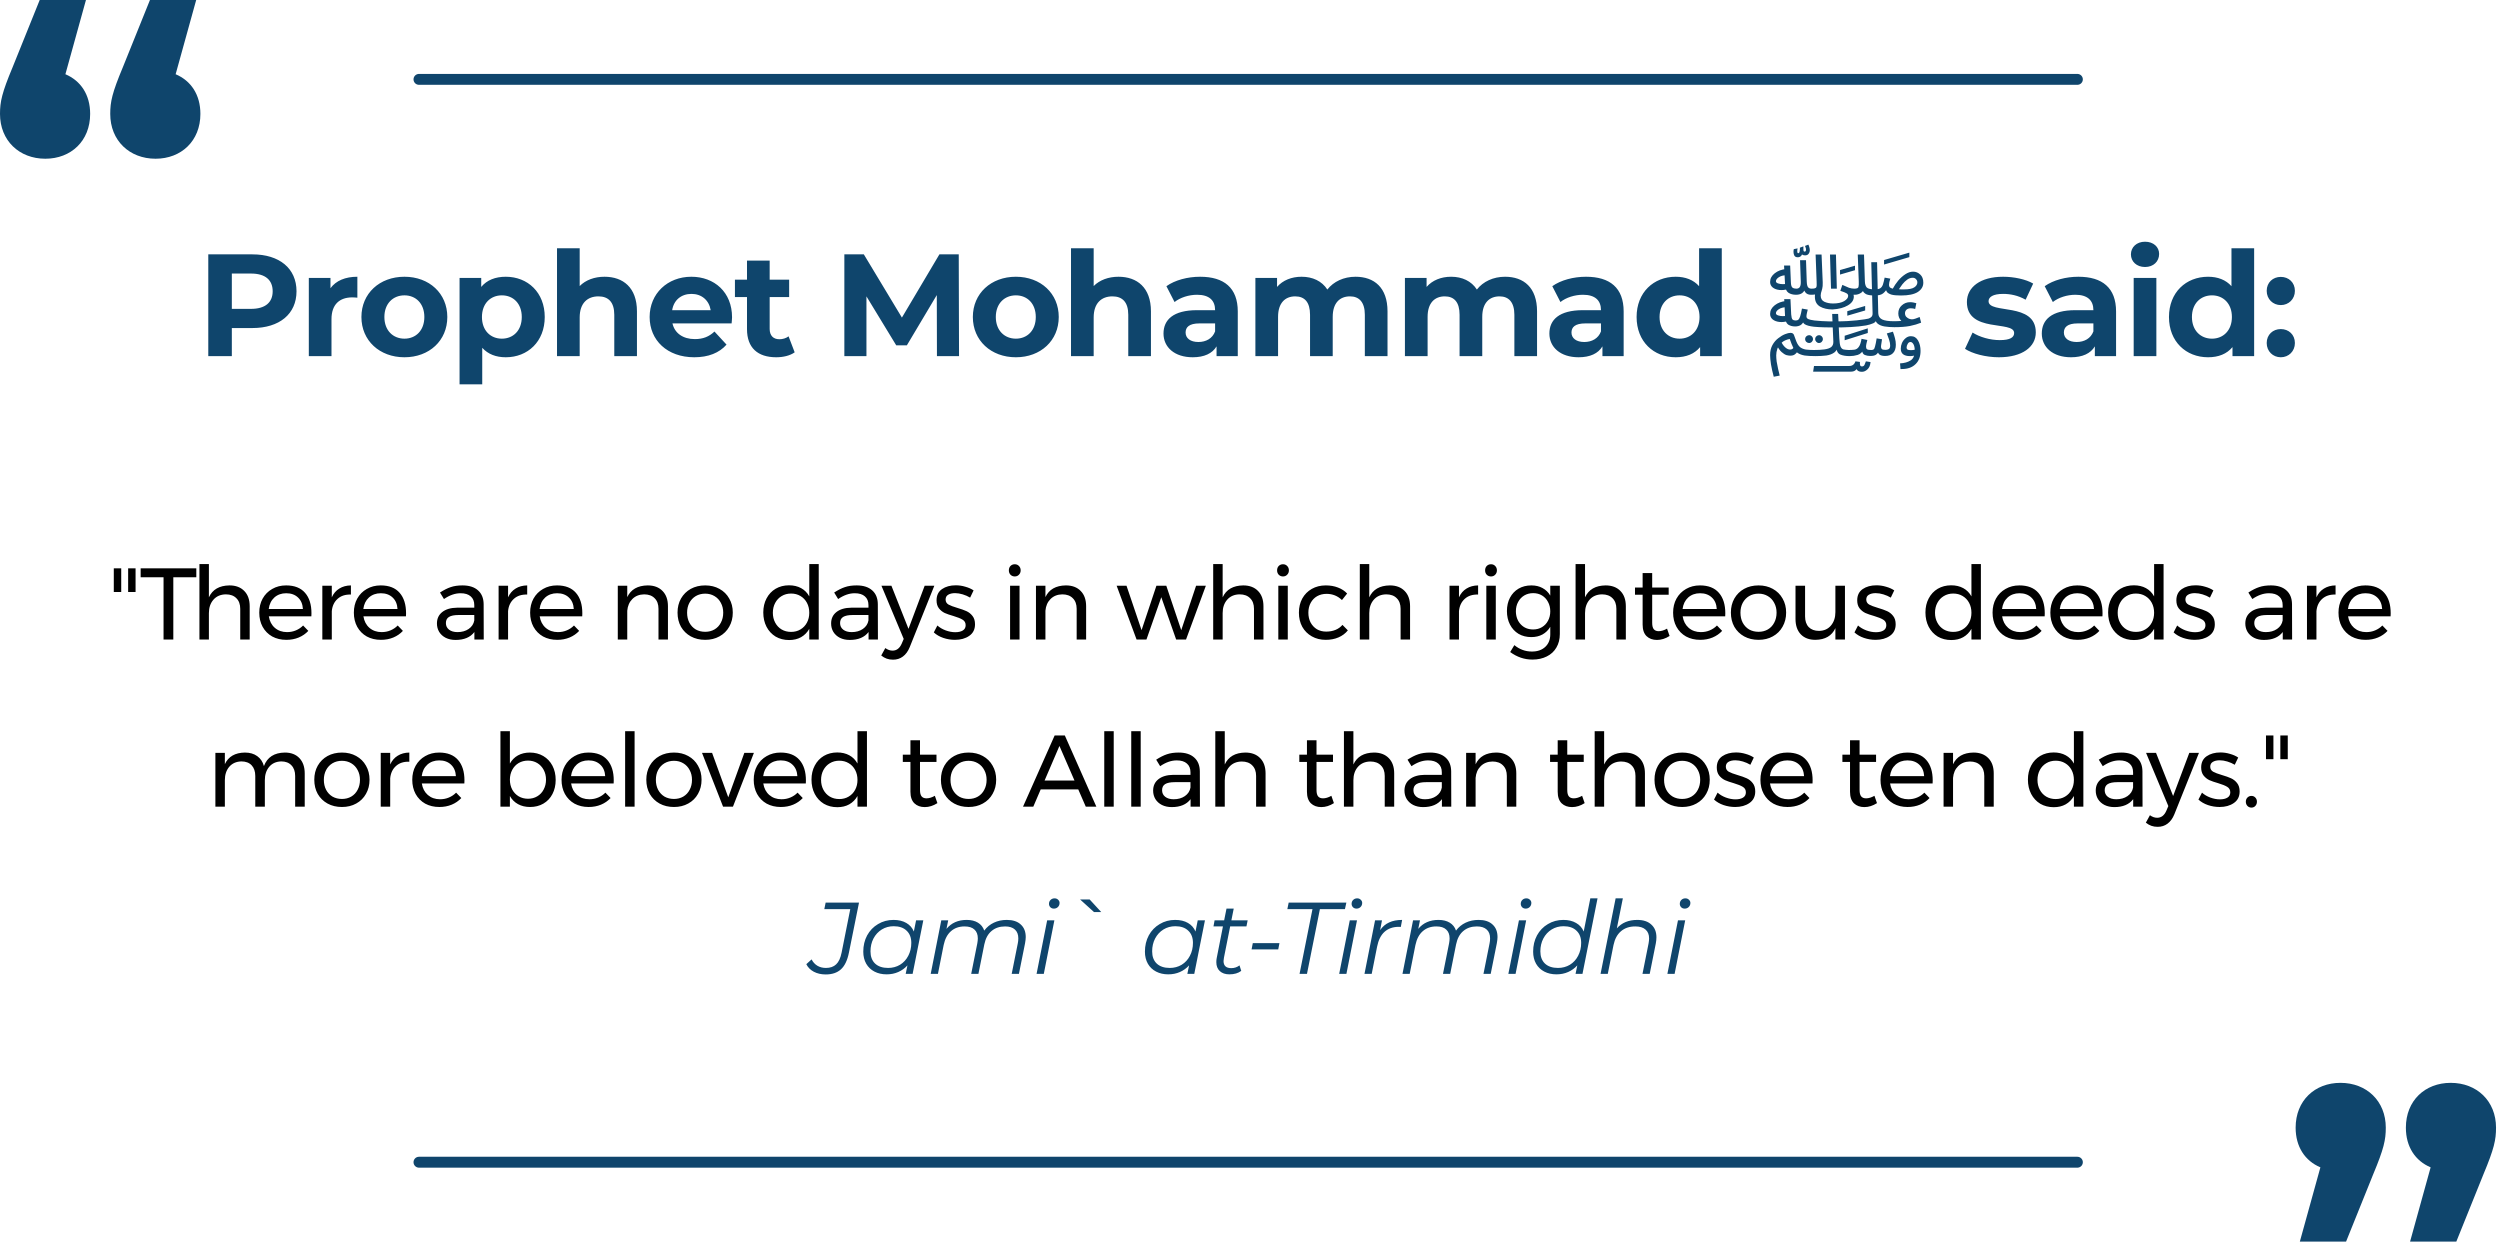
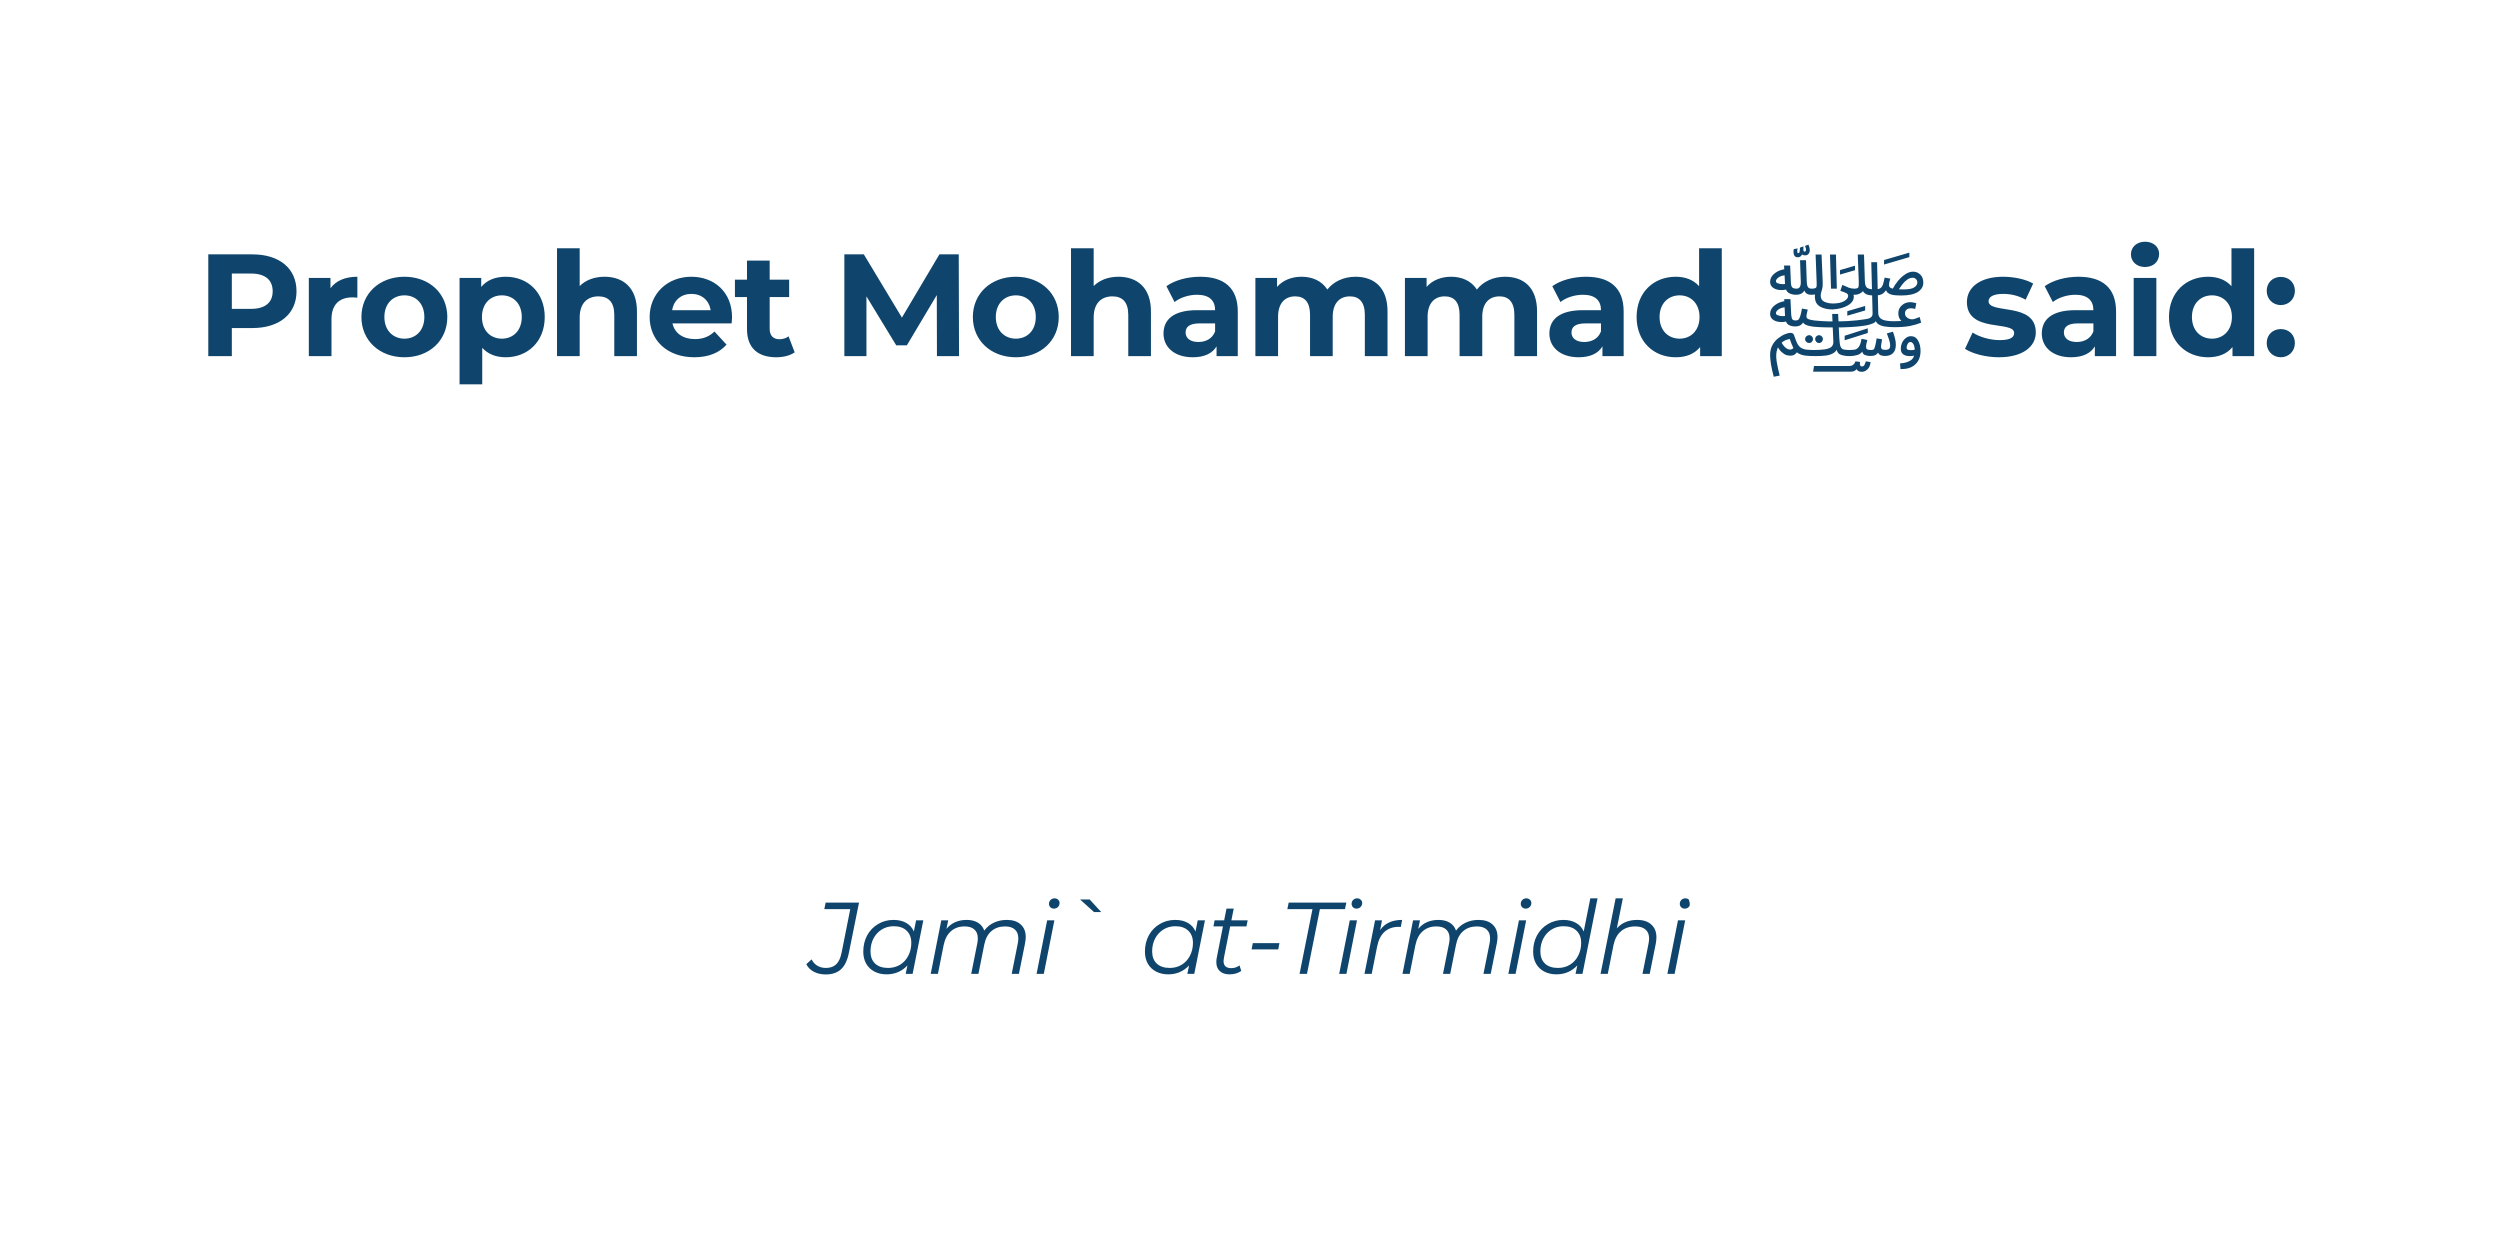
<svg xmlns="http://www.w3.org/2000/svg" width="344" height="171" viewBox="0 0 344 171" fill="none">
-   <path d="M285.848 10.921L57.65 10.921" stroke="#0F456C" stroke-width="1.5" stroke-linecap="round" />
-   <path d="M285.848 159.921L57.65 159.921" stroke="#0F456C" stroke-width="1.5" stroke-linecap="round" />
-   <path d="M8.999 10.214C11.12 11.113 12.405 13.04 12.405 15.674C12.405 19.4 9.77 21.841 6.235 21.841C2.635 21.841 0 19.336 0 15.674C0 14.004 0.257 12.784 1.735 9.25L5.463 0H11.827L8.999 10.214ZM24.168 10.214C26.289 11.113 27.575 13.04 27.575 15.674C27.575 19.4 24.939 21.841 21.404 21.841C17.805 21.841 15.169 19.336 15.169 15.674C15.169 14.004 15.426 12.784 16.905 9.25L20.633 0H26.996L24.168 10.214Z" fill="#0F456C" />
-   <path d="M334.455 160.627C332.334 159.728 331.049 157.801 331.049 155.167C331.049 151.441 333.684 149 337.219 149C340.819 149 343.454 151.505 343.454 155.167C343.454 156.837 343.197 158.058 341.719 161.591L337.991 170.841L331.627 170.841L334.455 160.627ZM319.286 160.627C317.165 159.728 315.879 157.801 315.879 155.167C315.879 151.441 318.515 149 322.05 149C325.65 149 328.285 151.505 328.285 155.167C328.285 156.837 328.028 158.058 326.549 161.591L322.821 170.841L316.458 170.841L319.286 160.627Z" fill="#0F456C" />
  <path d="M34.72 35C38.46 35 40.8 36.94 40.8 40.08C40.8 43.2 38.46 45.14 34.72 45.14H31.9V49H28.66V35H34.72ZM34.54 42.5C36.52 42.5 37.52 41.6 37.52 40.08C37.52 38.54 36.52 37.64 34.54 37.64H31.9V42.5H34.54ZM45.473 39.66C46.233 38.62 47.513 38.08 49.173 38.08V40.96C48.913 40.94 48.713 40.92 48.473 40.92C46.753 40.92 45.613 41.86 45.613 43.92V49H42.493V38.24H45.473V39.66ZM55.651 49.16C52.231 49.16 49.731 46.86 49.731 43.62C49.731 40.38 52.231 38.08 55.651 38.08C59.071 38.08 61.551 40.38 61.551 43.62C61.551 46.86 59.071 49.16 55.651 49.16ZM55.651 46.6C57.211 46.6 58.391 45.48 58.391 43.62C58.391 41.76 57.211 40.64 55.651 40.64C54.091 40.64 52.891 41.76 52.891 43.62C52.891 45.48 54.091 46.6 55.651 46.6ZM69.596 38.08C72.616 38.08 74.956 40.24 74.956 43.62C74.956 47 72.616 49.16 69.596 49.16C68.256 49.16 67.156 48.74 66.356 47.86V52.88H63.236V38.24H66.216V39.48C66.996 38.54 68.156 38.08 69.596 38.08ZM69.056 46.6C70.616 46.6 71.796 45.48 71.796 43.62C71.796 41.76 70.616 40.64 69.056 40.64C67.496 40.64 66.316 41.76 66.316 43.62C66.316 45.48 67.496 46.6 69.056 46.6ZM83.185 38.08C85.725 38.08 87.645 39.56 87.645 42.84V49H84.525V43.32C84.525 41.58 83.725 40.78 82.345 40.78C80.845 40.78 79.765 41.7 79.765 43.68V49H76.645V34.16H79.765V39.36C80.605 38.52 81.805 38.08 83.185 38.08ZM100.73 43.66C100.73 43.9 100.69 44.24 100.67 44.5H92.53C92.83 45.84 93.97 46.66 95.61 46.66C96.75 46.66 97.57 46.32 98.31 45.62L99.97 47.42C98.97 48.56 97.47 49.16 95.53 49.16C91.81 49.16 89.39 46.82 89.39 43.62C89.39 40.4 91.85 38.08 95.13 38.08C98.29 38.08 100.73 40.2 100.73 43.66ZM95.15 40.44C93.73 40.44 92.71 41.3 92.49 42.68H97.79C97.57 41.32 96.55 40.44 95.15 40.44ZM108.507 46.28L109.347 48.48C108.707 48.94 107.767 49.16 106.807 49.16C104.267 49.16 102.787 47.86 102.787 45.3V40.88H101.127V38.48H102.787V35.86H105.907V38.48H108.587V40.88H105.907V45.26C105.907 46.18 106.407 46.68 107.247 46.68C107.707 46.68 108.167 46.54 108.507 46.28ZM131.963 49H128.923L128.903 40.6L124.783 47.52H123.323L119.223 40.78V49H116.183V35H118.863L124.103 43.7L129.263 35H131.923L131.963 49ZM139.784 49.16C136.364 49.16 133.864 46.86 133.864 43.62C133.864 40.38 136.364 38.08 139.784 38.08C143.204 38.08 145.684 40.38 145.684 43.62C145.684 46.86 143.204 49.16 139.784 49.16ZM139.784 46.6C141.344 46.6 142.524 45.48 142.524 43.62C142.524 41.76 141.344 40.64 139.784 40.64C138.224 40.64 137.024 41.76 137.024 43.62C137.024 45.48 138.224 46.6 139.784 46.6ZM153.91 38.08C156.45 38.08 158.37 39.56 158.37 42.84V49H155.25V43.32C155.25 41.58 154.45 40.78 153.07 40.78C151.57 40.78 150.49 41.7 150.49 43.68V49H147.37V34.16H150.49V39.36C151.33 38.52 152.53 38.08 153.91 38.08ZM165.138 38.08C168.418 38.08 170.318 39.6 170.318 42.86V49H167.398V47.66C166.818 48.64 165.698 49.16 164.118 49.16C161.598 49.16 160.098 47.76 160.098 45.9C160.098 44 161.438 42.68 164.718 42.68H167.198C167.198 41.34 166.398 40.56 164.718 40.56C163.578 40.56 162.398 40.94 161.618 41.56L160.498 39.38C161.678 38.54 163.418 38.08 165.138 38.08ZM164.898 47.06C165.938 47.06 166.838 46.58 167.198 45.6V44.5H165.058C163.598 44.5 163.138 45.04 163.138 45.76C163.138 46.54 163.798 47.06 164.898 47.06ZM186.522 38.08C189.082 38.08 190.922 39.56 190.922 42.84V49H187.802V43.32C187.802 41.58 187.022 40.78 185.762 40.78C184.362 40.78 183.382 41.68 183.382 43.6V49H180.262V43.32C180.262 41.58 179.522 40.78 178.222 40.78C176.842 40.78 175.862 41.68 175.862 43.6V49H172.742V38.24H175.722V39.48C176.522 38.56 177.722 38.08 179.102 38.08C180.602 38.08 181.882 38.66 182.642 39.84C183.502 38.74 184.902 38.08 186.522 38.08ZM207.098 38.08C209.658 38.08 211.498 39.56 211.498 42.84V49H208.378V43.32C208.378 41.58 207.598 40.78 206.338 40.78C204.938 40.78 203.958 41.68 203.958 43.6V49H200.838V43.32C200.838 41.58 200.098 40.78 198.798 40.78C197.418 40.78 196.438 41.68 196.438 43.6V49H193.318V38.24H196.298V39.48C197.098 38.56 198.298 38.08 199.678 38.08C201.178 38.08 202.458 38.66 203.218 39.84C204.078 38.74 205.478 38.08 207.098 38.08ZM218.235 38.08C221.515 38.08 223.415 39.6 223.415 42.86V49H220.495V47.66C219.915 48.64 218.795 49.16 217.215 49.16C214.695 49.16 213.195 47.76 213.195 45.9C213.195 44 214.535 42.68 217.815 42.68H220.295C220.295 41.34 219.495 40.56 217.815 40.56C216.675 40.56 215.495 40.94 214.715 41.56L213.595 39.38C214.775 38.54 216.515 38.08 218.235 38.08ZM217.995 47.06C219.035 47.06 219.935 46.58 220.295 45.6V44.5H218.155C216.695 44.5 216.235 45.04 216.235 45.76C216.235 46.54 216.895 47.06 217.995 47.06ZM233.796 34.16H236.916V49H233.936V47.76C233.156 48.7 232.016 49.16 230.576 49.16C227.536 49.16 225.196 47 225.196 43.62C225.196 40.24 227.536 38.08 230.576 38.08C231.896 38.08 233.016 38.5 233.796 39.38V34.16ZM231.116 46.6C232.656 46.6 233.856 45.48 233.856 43.62C233.856 41.76 232.656 40.64 231.116 40.64C229.556 40.64 228.356 41.76 228.356 43.62C228.356 45.48 229.556 46.6 231.116 46.6ZM252.487 45.06C252.074 45.06 251.594 45.053 251.047 45.04C250.501 45.027 250.021 45 249.607 44.96C249.007 44.893 248.574 44.773 248.307 44.6C248.054 44.427 247.974 44.133 248.067 43.72L248.307 43.9C248.187 44.3 248.014 44.573 247.787 44.72C247.574 44.853 247.314 44.92 247.007 44.92C246.634 44.92 246.314 44.833 246.047 44.66C245.794 44.473 245.654 44.12 245.627 43.6L245.507 41.16H246.367L246.467 43.26C246.494 43.62 246.554 43.853 246.647 43.96C246.754 44.053 246.894 44.1 247.067 44.1C247.227 44.1 247.354 44.067 247.447 44C247.541 43.92 247.627 43.76 247.707 43.52C247.787 43.28 247.867 42.927 247.947 42.46L248.747 42.6C248.721 42.733 248.681 42.9 248.627 43.1C248.587 43.287 248.567 43.433 248.567 43.54C248.567 43.7 248.647 43.82 248.807 43.9C248.967 43.98 249.261 44.047 249.687 44.1C250.021 44.127 250.341 44.153 250.647 44.18C250.967 44.193 251.281 44.207 251.587 44.22C251.894 44.22 252.187 44.22 252.467 44.22C253.161 44.22 253.747 44.207 254.227 44.18C254.707 44.153 255.127 44.12 255.487 44.08C255.861 44.04 256.221 43.993 256.567 43.94C256.754 43.913 256.934 43.88 257.107 43.84C257.281 43.787 257.421 43.7 257.527 43.58C257.634 43.46 257.681 43.287 257.667 43.06L257.487 36.08H258.287L258.447 43.1C258.461 43.5 258.641 43.787 258.987 43.96C259.334 44.12 259.867 44.2 260.587 44.2C260.961 44.2 261.301 44.187 261.607 44.16C261.914 44.12 262.161 44.08 262.347 44.04L262.567 44.6C262.194 44.56 261.874 44.407 261.607 44.14C261.341 43.873 261.207 43.533 261.207 43.12C261.207 42.667 261.367 42.3 261.687 42.02C262.007 41.727 262.387 41.58 262.827 41.58C262.974 41.58 263.121 41.593 263.267 41.62C263.414 41.647 263.554 41.68 263.687 41.72L263.527 42.52C263.421 42.48 263.307 42.453 263.187 42.44C263.081 42.427 262.994 42.42 262.927 42.42C262.674 42.42 262.474 42.487 262.327 42.62C262.194 42.753 262.127 42.913 262.127 43.1C262.127 43.287 262.181 43.447 262.287 43.58C262.407 43.7 262.541 43.793 262.687 43.86C262.847 43.913 262.981 43.94 263.087 43.94C263.221 43.94 263.381 43.907 263.567 43.84C263.767 43.773 263.961 43.7 264.147 43.62L264.347 44.4C263.894 44.587 263.374 44.74 262.787 44.86C262.201 44.967 261.494 45.02 260.667 45.02C260.174 45.02 259.721 44.987 259.307 44.92C258.907 44.853 258.587 44.72 258.347 44.52C258.107 44.307 257.987 43.993 257.987 43.58L258.247 43.66C258.247 44.073 258.087 44.347 257.767 44.48C257.447 44.613 257.114 44.713 256.767 44.78C256.127 44.887 255.434 44.96 254.687 45C253.941 45.04 253.207 45.06 252.487 45.06ZM246.327 48.94C246.194 48.94 246.021 48.913 245.807 48.86C245.607 48.793 245.387 48.653 245.147 48.44C244.907 48.227 244.681 47.9 244.467 47.46L245.047 46.94C245.221 47.313 245.421 47.6 245.647 47.8C245.874 48 246.094 48.1 246.307 48.1C246.534 48.1 246.701 48.007 246.807 47.82L247.307 48.4C247.227 48.547 247.107 48.673 246.947 48.78C246.801 48.887 246.594 48.94 246.327 48.94ZM246.007 44.18C245.607 44.3 245.221 44.34 244.847 44.3C244.474 44.26 244.167 44.147 243.927 43.96C243.687 43.76 243.567 43.507 243.567 43.2C243.567 42.733 243.781 42.333 244.207 42C244.634 41.667 245.154 41.473 245.767 41.42L245.867 42.26C245.387 42.273 245.014 42.373 244.747 42.56C244.494 42.733 244.367 42.913 244.367 43.1C244.367 43.233 244.467 43.333 244.667 43.4C244.867 43.467 245.087 43.5 245.327 43.5C245.581 43.5 245.787 43.473 245.947 43.42L246.007 44.18ZM248.927 47.2C248.794 47.2 248.667 47.147 248.547 47.04C248.441 46.933 248.387 46.807 248.387 46.66C248.387 46.513 248.441 46.387 248.547 46.28C248.667 46.173 248.794 46.12 248.927 46.12C249.074 46.12 249.201 46.173 249.307 46.28C249.414 46.387 249.467 46.513 249.467 46.66C249.467 46.807 249.414 46.933 249.307 47.04C249.201 47.147 249.074 47.2 248.927 47.2ZM256.207 51.16C255.914 51.16 255.701 51.087 255.567 50.94C255.434 50.793 255.341 50.62 255.287 50.42L255.607 50.34C255.607 50.553 255.527 50.74 255.367 50.9C255.207 51.06 254.981 51.14 254.687 51.14H249.487L249.607 50.36H254.447C254.674 50.36 254.854 50.307 254.987 50.2C255.134 50.093 255.241 49.933 255.307 49.72L255.927 49.8C255.914 49.973 255.921 50.12 255.947 50.24C255.987 50.36 256.074 50.42 256.207 50.42C256.381 50.42 256.501 50.34 256.567 50.18C256.634 50.02 256.694 49.867 256.747 49.72L257.387 49.82C257.347 50.273 257.207 50.607 256.967 50.82C256.727 51.047 256.474 51.16 256.207 51.16ZM250.287 47.2C250.154 47.2 250.034 47.147 249.927 47.04C249.821 46.933 249.767 46.807 249.767 46.66C249.767 46.513 249.821 46.387 249.927 46.28C250.034 46.173 250.154 46.12 250.287 46.12C250.434 46.12 250.561 46.173 250.667 46.28C250.774 46.387 250.827 46.513 250.827 46.66C250.827 46.807 250.774 46.933 250.667 47.04C250.561 47.147 250.434 47.2 250.287 47.2ZM244.067 51.84C243.907 51.253 243.781 50.687 243.687 50.14C243.607 49.593 243.567 49.167 243.567 48.86C243.567 48.327 243.674 47.867 243.887 47.48C244.101 47.093 244.367 46.78 244.687 46.54C245.007 46.287 245.321 46.1 245.627 45.98C245.934 45.86 246.181 45.8 246.367 45.8C246.634 45.8 246.801 45.913 246.867 46.14C246.947 46.367 247.047 46.64 247.167 46.96C247.314 47.333 247.494 47.607 247.707 47.78C247.921 47.94 248.181 48.047 248.487 48.1C248.807 48.14 249.174 48.16 249.587 48.16C250.147 48.16 250.627 48.133 251.027 48.08C251.441 48.027 251.754 47.92 251.967 47.76C252.181 47.587 252.281 47.333 252.267 47L252.107 43.2H252.927L253.087 46.52C253.114 47.053 253.167 47.433 253.247 47.66C253.341 47.887 253.474 48.027 253.647 48.08C253.834 48.12 254.074 48.147 254.367 48.16C254.661 48.16 254.921 48.147 255.147 48.12C255.387 48.093 255.587 47.973 255.747 47.76C255.921 47.547 256.054 47.167 256.147 46.62L256.947 46.78C256.921 46.913 256.881 47.073 256.827 47.26C256.787 47.433 256.767 47.587 256.767 47.72C256.767 47.88 256.814 47.993 256.907 48.06C257.014 48.127 257.207 48.16 257.487 48.16C257.621 48.16 257.727 48.133 257.807 48.08C257.887 48.027 257.954 47.887 258.007 47.66C258.074 47.433 258.147 47.067 258.227 46.56L258.967 46.68C258.954 46.813 258.927 46.993 258.887 47.22C258.847 47.433 258.827 47.6 258.827 47.72C258.827 47.827 258.861 47.927 258.927 48.02C259.007 48.1 259.174 48.14 259.427 48.14C259.614 48.14 259.767 48.107 259.887 48.04C260.021 47.96 260.087 47.793 260.087 47.54C260.087 47.313 260.041 47.053 259.947 46.76C259.854 46.467 259.747 46.173 259.627 45.88L260.467 45.64C260.574 45.933 260.667 46.233 260.747 46.54C260.827 46.833 260.867 47.133 260.867 47.44C260.867 47.947 260.734 48.333 260.467 48.6C260.214 48.853 259.854 48.98 259.387 48.98C259.041 48.98 258.781 48.913 258.607 48.78C258.447 48.633 258.354 48.44 258.327 48.2H258.587C258.467 48.48 258.321 48.68 258.147 48.8C257.987 48.92 257.714 48.98 257.327 48.98C257.074 48.98 256.827 48.933 256.587 48.84C256.361 48.747 256.234 48.513 256.207 48.14L256.507 47.96C256.281 48.44 255.981 48.733 255.607 48.84C255.247 48.947 254.887 49 254.527 49C253.994 49 253.554 48.927 253.207 48.78C252.861 48.62 252.687 48.253 252.687 47.68L252.947 47.46C252.881 47.927 252.701 48.273 252.407 48.5C252.114 48.713 251.741 48.853 251.287 48.92C250.847 48.973 250.361 49 249.827 49C249.214 49 248.714 48.973 248.327 48.92C247.941 48.853 247.627 48.74 247.387 48.58C247.147 48.42 246.941 48.187 246.767 47.88C246.607 47.56 246.441 47.147 246.267 46.64C245.787 46.733 245.414 46.907 245.147 47.16C244.881 47.4 244.687 47.673 244.567 47.98C244.461 48.287 244.407 48.593 244.407 48.9C244.407 49.127 244.427 49.407 244.467 49.74C244.521 50.073 244.587 50.413 244.667 50.76C244.747 51.107 244.821 51.413 244.887 51.68L244.067 51.84ZM246.007 39.78C245.607 39.9 245.221 39.94 244.847 39.9C244.474 39.86 244.167 39.747 243.927 39.56C243.687 39.36 243.567 39.107 243.567 38.8C243.567 38.333 243.781 37.933 244.207 37.6C244.634 37.267 245.154 37.073 245.767 37.02L245.867 37.86C245.387 37.873 245.014 37.973 244.747 38.16C244.494 38.333 244.367 38.513 244.367 38.7C244.367 38.833 244.467 38.933 244.667 39C244.867 39.067 245.087 39.1 245.327 39.1C245.581 39.1 245.787 39.073 245.947 39.02L246.007 39.78ZM253.827 46.82V46.2L257.007 45.18V45.82L253.827 46.82ZM247.147 40.56C246.721 40.56 246.367 40.467 246.087 40.28C245.807 40.08 245.654 39.727 245.627 39.22L245.487 36.54H246.327L246.427 38.88C246.441 39.24 246.514 39.473 246.647 39.58C246.781 39.673 246.954 39.72 247.167 39.72C247.394 39.72 247.554 39.647 247.647 39.5C247.754 39.34 247.801 39.087 247.787 38.74L247.687 35.8H248.507L248.607 38.72C248.621 39.12 248.681 39.387 248.787 39.52C248.894 39.653 249.054 39.72 249.267 39.72C249.654 39.72 249.874 39.653 249.927 39.52C249.981 39.387 249.994 39.127 249.967 38.74L249.827 35.02H250.647L250.807 38.86C250.821 39.22 250.794 39.527 250.727 39.78C250.661 40.033 250.507 40.227 250.267 40.36C250.041 40.493 249.681 40.56 249.187 40.56C248.854 40.56 248.601 40.453 248.427 40.24C248.254 40.013 248.187 39.8 248.227 39.6L248.427 39.56C248.361 39.893 248.214 40.147 247.987 40.32C247.761 40.48 247.481 40.56 247.147 40.56ZM254.187 43.44V42.82L256.647 42.1V42.72L254.187 43.44ZM247.367 35.4C247.154 35.4 247.001 35.327 246.907 35.18C246.827 35.02 246.787 34.86 246.787 34.7C246.787 34.633 246.787 34.573 246.787 34.52C246.801 34.453 246.814 34.373 246.827 34.28L247.347 34.18C247.334 34.26 247.321 34.34 247.307 34.42C247.307 34.487 247.307 34.547 247.307 34.6C247.307 34.76 247.354 34.84 247.447 34.84C247.501 34.84 247.547 34.807 247.587 34.74C247.627 34.66 247.654 34.513 247.667 34.3V34.08L248.147 33.9V34.4C248.147 34.453 248.161 34.507 248.187 34.56C248.214 34.6 248.261 34.62 248.327 34.62C248.394 34.62 248.441 34.593 248.467 34.54C248.494 34.487 248.507 34.427 248.507 34.36C248.507 34.267 248.494 34.18 248.467 34.1C248.441 34.007 248.407 33.92 248.367 33.84L248.827 33.66C248.894 33.78 248.941 33.907 248.967 34.04C249.007 34.173 249.027 34.3 249.027 34.42C249.027 34.607 248.974 34.773 248.867 34.92C248.761 35.067 248.594 35.14 248.367 35.14C248.194 35.14 248.047 35.093 247.927 35C247.807 34.907 247.747 34.787 247.747 34.64L248.007 34.72C248.007 34.92 247.947 35.087 247.827 35.22C247.707 35.34 247.554 35.4 247.367 35.4ZM261.507 50.78L261.447 50C262.034 49.973 262.514 49.84 262.887 49.6C263.274 49.373 263.467 48.92 263.467 48.24C263.467 47.853 263.407 47.56 263.287 47.36C263.167 47.16 263.034 47.06 262.887 47.06C262.714 47.06 262.581 47.153 262.487 47.34C262.394 47.513 262.347 47.673 262.347 47.82C262.347 47.94 262.387 48.033 262.467 48.1C262.561 48.153 262.714 48.18 262.927 48.18C263.247 48.18 263.527 48.127 263.767 48.02L263.787 48.74C263.667 48.833 263.521 48.9 263.347 48.94C263.187 48.98 263.014 49 262.827 49C261.974 49 261.547 48.66 261.547 47.98C261.547 47.713 261.601 47.453 261.707 47.2C261.827 46.933 261.994 46.713 262.207 46.54C262.421 46.353 262.667 46.26 262.947 46.26C263.374 46.26 263.701 46.46 263.927 46.86C264.154 47.26 264.267 47.733 264.267 48.28C264.267 49.053 264.041 49.66 263.587 50.1C263.134 50.553 262.501 50.78 261.687 50.78C261.634 50.78 261.601 50.78 261.587 50.78C261.574 50.78 261.547 50.78 261.507 50.78ZM251.947 39.72L251.807 35.02H252.627L252.747 39.72H251.947ZM253.187 37.78V37.16L255.247 36.56V37.18L253.187 37.78ZM252.167 42.58C251.474 42.58 250.894 42.447 250.427 42.18C249.961 41.9 249.727 41.447 249.727 40.82C249.727 40.727 249.734 40.62 249.747 40.5C249.774 40.367 249.814 40.213 249.867 40.04L250.687 39.92C250.634 40.067 250.594 40.2 250.567 40.32C250.541 40.44 250.527 40.553 250.527 40.66C250.527 41.073 250.694 41.36 251.027 41.52C251.374 41.68 251.774 41.76 252.227 41.76C252.867 41.76 253.374 41.653 253.747 41.44C254.121 41.213 254.307 40.973 254.307 40.72C254.307 40.56 254.234 40.44 254.087 40.36C253.941 40.267 253.654 40.153 253.227 40.02L253.507 39.2C253.881 39.373 254.187 39.507 254.427 39.6C254.681 39.68 254.921 39.72 255.147 39.72C255.507 39.72 255.701 39.64 255.727 39.48C255.767 39.32 255.781 39.073 255.767 38.74L255.627 35.02H256.487L256.607 38.72C256.621 39.12 256.714 39.407 256.887 39.58C257.074 39.74 257.434 39.82 257.967 39.82C258.314 39.82 258.567 39.767 258.727 39.66C258.887 39.553 259.007 39.387 259.087 39.16C259.167 38.92 259.247 38.6 259.327 38.2L260.107 38.34C260.054 38.527 260.007 38.693 259.967 38.84C259.941 38.987 259.927 39.107 259.927 39.2C259.927 39.32 259.961 39.427 260.027 39.52C260.094 39.6 260.234 39.667 260.447 39.72C260.647 39.347 260.894 38.98 261.187 38.62C261.494 38.26 261.821 37.967 262.167 37.74C262.527 37.5 262.887 37.38 263.247 37.38C263.621 37.38 263.947 37.513 264.227 37.78C264.507 38.033 264.647 38.407 264.647 38.9C264.647 39.42 264.394 39.847 263.887 40.18C263.381 40.5 262.607 40.66 261.567 40.66C260.994 40.66 260.561 40.62 260.267 40.54C259.974 40.447 259.767 40.327 259.647 40.18C259.541 40.02 259.467 39.833 259.427 39.62L259.747 39.56C259.587 39.88 259.381 40.147 259.127 40.36C258.887 40.56 258.501 40.66 257.967 40.66C257.461 40.66 257.081 40.607 256.827 40.5C256.587 40.38 256.427 40.233 256.347 40.06C256.267 39.873 256.207 39.673 256.167 39.46H256.387C256.494 39.807 256.401 40.08 256.107 40.28C255.827 40.467 255.534 40.56 255.227 40.56H255.047C255.061 40.6 255.067 40.633 255.067 40.66C255.081 40.687 255.087 40.733 255.087 40.8C255.087 41.293 254.814 41.7 254.267 42.02C253.734 42.34 253.034 42.527 252.167 42.58ZM262.007 39.82C262.661 39.82 263.127 39.727 263.407 39.54C263.687 39.353 263.827 39.127 263.827 38.86C263.827 38.687 263.767 38.54 263.647 38.42C263.541 38.287 263.387 38.22 263.187 38.22C262.921 38.22 262.667 38.307 262.427 38.48C262.187 38.653 261.967 38.867 261.767 39.12C261.581 39.36 261.421 39.587 261.287 39.8C261.394 39.813 261.501 39.82 261.607 39.82C261.714 39.82 261.847 39.82 262.007 39.82ZM259.247 36.4V35.78L262.727 34.76V35.38L259.247 36.4ZM275.046 49.16C273.226 49.16 271.386 48.66 270.386 48L271.426 45.76C272.386 46.38 273.846 46.8 275.166 46.8C276.606 46.8 277.146 46.42 277.146 45.82C277.146 44.06 270.646 45.86 270.646 41.56C270.646 39.52 272.486 38.08 275.626 38.08C277.106 38.08 278.746 38.42 279.766 39.02L278.726 41.24C277.666 40.64 276.606 40.44 275.626 40.44C274.226 40.44 273.626 40.88 273.626 41.44C273.626 43.28 280.126 41.5 280.126 45.74C280.126 47.74 278.266 49.16 275.046 49.16ZM285.991 38.08C289.271 38.08 291.171 39.6 291.171 42.86V49H288.251V47.66C287.671 48.64 286.551 49.16 284.971 49.16C282.451 49.16 280.951 47.76 280.951 45.9C280.951 44 282.291 42.68 285.571 42.68H288.051C288.051 41.34 287.251 40.56 285.571 40.56C284.431 40.56 283.251 40.94 282.471 41.56L281.351 39.38C282.531 38.54 284.271 38.08 285.991 38.08ZM285.751 47.06C286.791 47.06 287.691 46.58 288.051 45.6V44.5H285.911C284.451 44.5 283.991 45.04 283.991 45.76C283.991 46.54 284.651 47.06 285.751 47.06ZM295.155 36.74C293.995 36.74 293.215 35.98 293.215 35C293.215 34.02 293.995 33.26 295.155 33.26C296.315 33.26 297.095 33.98 297.095 34.94C297.095 35.98 296.315 36.74 295.155 36.74ZM293.595 49V38.24H296.715V49H293.595ZM307.05 34.16H310.17V49H307.19V47.76C306.41 48.7 305.27 49.16 303.83 49.16C300.79 49.16 298.45 47 298.45 43.62C298.45 40.24 300.79 38.08 303.83 38.08C305.15 38.08 306.27 38.5 307.05 39.38V34.16ZM304.37 46.6C305.91 46.6 307.11 45.48 307.11 43.62C307.11 41.76 305.91 40.64 304.37 40.64C302.81 40.64 301.61 41.76 301.61 43.62C301.61 45.48 302.81 46.6 304.37 46.6ZM313.838 41.98C312.758 41.98 311.898 41.16 311.898 40.02C311.898 38.86 312.758 38.1 313.838 38.1C314.918 38.1 315.778 38.86 315.778 40.02C315.778 41.16 314.918 41.98 313.838 41.98ZM313.838 49.16C312.758 49.16 311.898 48.34 311.898 47.2C311.898 46.04 312.758 45.28 313.838 45.28C314.918 45.28 315.778 46.04 315.778 47.2C315.778 48.34 314.918 49.16 313.838 49.16Z" fill="#0F456C" />
-   <path d="M15.658 78.2H16.68V81.462H15.658V78.2ZM17.632 78.2H18.654V81.462H17.632V78.2ZM19.354 78.2H27.012V79.432H23.848V88H22.504V79.432H19.354V78.2ZM31.572 80.552C32.44 80.552 33.121 80.809 33.616 81.322C34.111 81.826 34.358 82.526 34.358 83.422V88H33.056V83.772C33.056 83.147 32.879 82.661 32.524 82.316C32.179 81.961 31.698 81.784 31.082 81.784C30.363 81.793 29.794 82.036 29.374 82.512C28.954 82.988 28.744 83.604 28.744 84.36V88H27.442V77.612H28.744V82.19C29.239 81.117 30.181 80.571 31.572 80.552ZM39.371 80.552C40.519 80.552 41.387 80.893 41.975 81.574C42.563 82.246 42.857 83.184 42.857 84.388C42.857 84.575 42.852 84.715 42.843 84.808H36.991C37.093 85.471 37.369 85.998 37.817 86.39C38.274 86.782 38.834 86.978 39.497 86.978C39.935 86.978 40.341 86.899 40.715 86.74C41.097 86.581 41.429 86.357 41.709 86.068L42.423 86.81C42.059 87.202 41.62 87.505 41.107 87.72C40.593 87.935 40.024 88.042 39.399 88.042C38.671 88.042 38.022 87.888 37.453 87.58C36.893 87.263 36.454 86.819 36.137 86.25C35.829 85.681 35.675 85.032 35.675 84.304C35.675 83.576 35.829 82.932 36.137 82.372C36.454 81.803 36.893 81.359 37.453 81.042C38.013 80.715 38.652 80.552 39.371 80.552ZM41.681 83.8C41.643 83.128 41.419 82.601 41.009 82.218C40.598 81.826 40.057 81.63 39.385 81.63C38.731 81.63 38.185 81.826 37.747 82.218C37.317 82.61 37.061 83.137 36.977 83.8H41.681ZM45.655 82.19C45.898 81.658 46.243 81.257 46.691 80.986C47.139 80.706 47.671 80.561 48.287 80.552V81.812C47.531 81.784 46.92 81.98 46.453 82.4C45.986 82.82 45.721 83.385 45.655 84.094V88H44.353V80.594H45.655V82.19ZM52.387 80.552C53.535 80.552 54.403 80.893 54.991 81.574C55.579 82.246 55.873 83.184 55.873 84.388C55.873 84.575 55.868 84.715 55.859 84.808H50.007C50.109 85.471 50.385 85.998 50.833 86.39C51.29 86.782 51.85 86.978 52.513 86.978C52.952 86.978 53.358 86.899 53.731 86.74C54.114 86.581 54.445 86.357 54.725 86.068L55.439 86.81C55.075 87.202 54.636 87.505 54.123 87.72C53.609 87.935 53.04 88.042 52.415 88.042C51.687 88.042 51.038 87.888 50.469 87.58C49.909 87.263 49.47 86.819 49.153 86.25C48.845 85.681 48.691 85.032 48.691 84.304C48.691 83.576 48.845 82.932 49.153 82.372C49.47 81.803 49.909 81.359 50.469 81.042C51.029 80.715 51.668 80.552 52.387 80.552ZM54.697 83.8C54.66 83.128 54.435 82.601 54.025 82.218C53.614 81.826 53.073 81.63 52.401 81.63C51.748 81.63 51.202 81.826 50.763 82.218C50.334 82.61 50.077 83.137 49.993 83.8H54.697ZM65.275 88V86.964C64.725 87.692 63.861 88.056 62.685 88.056C62.172 88.056 61.719 87.958 61.327 87.762C60.945 87.566 60.646 87.295 60.431 86.95C60.226 86.605 60.123 86.217 60.123 85.788C60.123 85.125 60.366 84.603 60.851 84.22C61.346 83.828 62.032 83.627 62.909 83.618H65.261V83.268C65.261 82.745 65.098 82.344 64.771 82.064C64.454 81.775 63.987 81.63 63.371 81.63C62.625 81.63 61.864 81.896 61.089 82.428L60.543 81.532C61.075 81.187 61.565 80.939 62.013 80.79C62.471 80.631 63.012 80.552 63.637 80.552C64.561 80.552 65.275 80.781 65.779 81.238C66.283 81.686 66.54 82.316 66.549 83.128L66.563 88H65.275ZM62.951 86.978C63.558 86.978 64.071 86.833 64.491 86.544C64.921 86.245 65.177 85.853 65.261 85.368V84.626H63.091C62.503 84.626 62.065 84.715 61.775 84.892C61.495 85.069 61.355 85.349 61.355 85.732C61.355 86.115 61.5 86.418 61.789 86.642C62.079 86.866 62.466 86.978 62.951 86.978ZM69.91 82.19C70.153 81.658 70.498 81.257 70.946 80.986C71.394 80.706 71.926 80.561 72.542 80.552V81.812C71.786 81.784 71.175 81.98 70.708 82.4C70.242 82.82 69.975 83.385 69.91 84.094V88H68.608V80.594H69.91V82.19ZM76.642 80.552C77.79 80.552 78.658 80.893 79.246 81.574C79.834 82.246 80.128 83.184 80.128 84.388C80.128 84.575 80.123 84.715 80.114 84.808H74.262C74.365 85.471 74.64 85.998 75.088 86.39C75.545 86.782 76.105 86.978 76.768 86.978C77.207 86.978 77.612 86.899 77.986 86.74C78.368 86.581 78.7 86.357 78.98 86.068L79.694 86.81C79.33 87.202 78.891 87.505 78.378 87.72C77.865 87.935 77.295 88.042 76.67 88.042C75.942 88.042 75.293 87.888 74.724 87.58C74.164 87.263 73.725 86.819 73.408 86.25C73.1 85.681 72.946 85.032 72.946 84.304C72.946 83.576 73.1 82.932 73.408 82.372C73.725 81.803 74.164 81.359 74.724 81.042C75.284 80.715 75.923 80.552 76.642 80.552ZM78.952 83.8C78.915 83.128 78.691 82.601 78.28 82.218C77.869 81.826 77.328 81.63 76.656 81.63C76.002 81.63 75.457 81.826 75.018 82.218C74.588 82.61 74.332 83.137 74.248 83.8H78.952ZM89.124 80.552C89.992 80.552 90.674 80.809 91.168 81.322C91.663 81.826 91.91 82.526 91.91 83.422V88H90.608V83.772C90.608 83.147 90.431 82.661 90.076 82.316C89.731 81.961 89.25 81.784 88.634 81.784C87.972 81.793 87.43 82.008 87.01 82.428C86.6 82.839 86.366 83.375 86.31 84.038V88H85.008V80.594H86.31V82.162C86.805 81.107 87.743 80.571 89.124 80.552ZM97.037 80.552C97.774 80.552 98.428 80.711 98.997 81.028C99.576 81.345 100.024 81.789 100.341 82.358C100.668 82.918 100.831 83.562 100.831 84.29C100.831 85.018 100.668 85.667 100.341 86.236C100.024 86.805 99.576 87.249 98.997 87.566C98.428 87.883 97.774 88.042 97.037 88.042C96.29 88.042 95.628 87.883 95.049 87.566C94.48 87.249 94.032 86.81 93.705 86.25C93.388 85.681 93.229 85.027 93.229 84.29C93.229 83.562 93.388 82.918 93.705 82.358C94.032 81.789 94.48 81.345 95.049 81.028C95.628 80.711 96.29 80.552 97.037 80.552ZM97.037 81.686C96.552 81.686 96.118 81.798 95.735 82.022C95.362 82.246 95.068 82.559 94.853 82.96C94.648 83.352 94.545 83.8 94.545 84.304C94.545 84.817 94.648 85.275 94.853 85.676C95.068 86.077 95.362 86.39 95.735 86.614C96.118 86.829 96.552 86.936 97.037 86.936C97.513 86.936 97.938 86.829 98.311 86.614C98.694 86.39 98.988 86.077 99.193 85.676C99.408 85.275 99.515 84.817 99.515 84.304C99.515 83.8 99.408 83.352 99.193 82.96C98.988 82.559 98.694 82.246 98.311 82.022C97.938 81.798 97.513 81.686 97.037 81.686ZM112.658 77.612V88H111.356V86.53C111.076 87.025 110.698 87.407 110.222 87.678C109.756 87.939 109.21 88.07 108.584 88.07C107.884 88.07 107.264 87.911 106.722 87.594C106.19 87.267 105.775 86.819 105.476 86.25C105.178 85.671 105.028 85.013 105.028 84.276C105.028 83.548 105.178 82.904 105.476 82.344C105.775 81.775 106.19 81.331 106.722 81.014C107.264 80.697 107.88 80.538 108.57 80.538C109.205 80.538 109.76 80.669 110.236 80.93C110.712 81.191 111.086 81.569 111.356 82.064V77.612H112.658ZM108.85 86.95C109.336 86.95 109.765 86.838 110.138 86.614C110.521 86.39 110.82 86.077 111.034 85.676C111.249 85.275 111.356 84.822 111.356 84.318C111.356 83.805 111.249 83.347 111.034 82.946C110.82 82.545 110.521 82.232 110.138 82.008C109.765 81.784 109.336 81.672 108.85 81.672C108.365 81.672 107.931 81.789 107.548 82.022C107.175 82.246 106.881 82.559 106.666 82.96C106.452 83.361 106.344 83.814 106.344 84.318C106.344 84.822 106.452 85.275 106.666 85.676C106.881 86.077 107.175 86.39 107.548 86.614C107.931 86.838 108.365 86.95 108.85 86.95ZM119.514 88V86.964C118.963 87.692 118.1 88.056 116.924 88.056C116.411 88.056 115.958 87.958 115.566 87.762C115.183 87.566 114.885 87.295 114.67 86.95C114.465 86.605 114.362 86.217 114.362 85.788C114.362 85.125 114.605 84.603 115.09 84.22C115.585 83.828 116.271 83.627 117.148 83.618H119.5V83.268C119.5 82.745 119.337 82.344 119.01 82.064C118.693 81.775 118.226 81.63 117.61 81.63C116.863 81.63 116.103 81.896 115.328 82.428L114.782 81.532C115.314 81.187 115.804 80.939 116.252 80.79C116.709 80.631 117.251 80.552 117.876 80.552C118.8 80.552 119.514 80.781 120.018 81.238C120.522 81.686 120.779 82.316 120.788 83.128L120.802 88H119.514ZM117.19 86.978C117.797 86.978 118.31 86.833 118.73 86.544C119.159 86.245 119.416 85.853 119.5 85.368V84.626H117.33C116.742 84.626 116.303 84.715 116.014 84.892C115.734 85.069 115.594 85.349 115.594 85.732C115.594 86.115 115.739 86.418 116.028 86.642C116.317 86.866 116.705 86.978 117.19 86.978ZM125.177 89.05C124.944 89.619 124.631 90.049 124.239 90.338C123.856 90.627 123.404 90.772 122.881 90.772C122.564 90.772 122.274 90.725 122.013 90.632C121.752 90.539 121.5 90.394 121.257 90.198L121.817 89.176C122.144 89.409 122.475 89.526 122.811 89.526C123.371 89.526 123.791 89.209 124.071 88.574L124.351 87.916L121.285 80.594H122.657L125.009 86.53L127.235 80.594H128.565L125.177 89.05ZM133.49 82.232C133.182 82.045 132.841 81.896 132.468 81.784C132.104 81.672 131.754 81.616 131.418 81.616C131.026 81.616 130.708 81.691 130.466 81.84C130.232 81.98 130.116 82.199 130.116 82.498C130.116 82.797 130.246 83.025 130.508 83.184C130.778 83.333 131.184 83.487 131.726 83.646C132.239 83.795 132.659 83.945 132.986 84.094C133.312 84.243 133.588 84.463 133.812 84.752C134.045 85.041 134.162 85.424 134.162 85.9C134.162 86.6 133.896 87.132 133.364 87.496C132.841 87.86 132.188 88.042 131.404 88.042C130.853 88.042 130.316 87.953 129.794 87.776C129.28 87.599 128.846 87.347 128.492 87.02L128.982 86.068C129.29 86.348 129.668 86.572 130.116 86.74C130.573 86.908 131.016 86.992 131.446 86.992C131.875 86.992 132.22 86.913 132.482 86.754C132.743 86.595 132.874 86.353 132.874 86.026C132.874 85.69 132.734 85.438 132.454 85.27C132.183 85.102 131.768 84.934 131.208 84.766C130.713 84.626 130.307 84.486 129.99 84.346C129.682 84.197 129.416 83.982 129.192 83.702C128.977 83.422 128.87 83.058 128.87 82.61C128.87 81.919 129.122 81.401 129.626 81.056C130.13 80.711 130.76 80.538 131.516 80.538C131.964 80.538 132.402 80.603 132.832 80.734C133.27 80.855 133.648 81.023 133.966 81.238L133.49 82.232ZM138.987 80.594H140.289V88H138.987V80.594ZM139.631 77.64C139.864 77.64 140.056 77.719 140.205 77.878C140.364 78.037 140.443 78.237 140.443 78.48C140.443 78.723 140.364 78.923 140.205 79.082C140.056 79.241 139.864 79.32 139.631 79.32C139.398 79.32 139.202 79.241 139.043 79.082C138.894 78.923 138.819 78.723 138.819 78.48C138.819 78.237 138.894 78.037 139.043 77.878C139.202 77.719 139.398 77.64 139.631 77.64ZM146.665 80.552C147.533 80.552 148.214 80.809 148.709 81.322C149.204 81.826 149.451 82.526 149.451 83.422V88H148.149V83.772C148.149 83.147 147.972 82.661 147.617 82.316C147.272 81.961 146.791 81.784 146.175 81.784C145.512 81.793 144.971 82.008 144.551 82.428C144.14 82.839 143.907 83.375 143.851 84.038V88H142.549V80.594H143.851V82.162C144.346 81.107 145.284 80.571 146.665 80.552ZM153.649 80.594H155.007L157.079 86.712L159.123 80.594H160.481L162.539 86.712L164.583 80.594H165.927L163.197 88H161.839L159.795 82.176L157.751 88H156.393L153.649 80.594ZM171.065 80.552C171.933 80.552 172.615 80.809 173.109 81.322C173.604 81.826 173.851 82.526 173.851 83.422V88H172.549V83.772C172.549 83.147 172.372 82.661 172.017 82.316C171.672 81.961 171.191 81.784 170.575 81.784C169.857 81.793 169.287 82.036 168.867 82.512C168.447 82.988 168.237 83.604 168.237 84.36V88H166.935V77.612H168.237V82.19C168.732 81.117 169.675 80.571 171.065 80.552ZM175.896 80.594H177.198V88H175.896V80.594ZM176.54 77.64C176.773 77.64 176.964 77.719 177.114 77.878C177.272 78.037 177.352 78.237 177.352 78.48C177.352 78.723 177.272 78.923 177.114 79.082C176.964 79.241 176.773 79.32 176.54 79.32C176.306 79.32 176.11 79.241 175.952 79.082C175.802 78.923 175.728 78.723 175.728 78.48C175.728 78.237 175.802 78.037 175.952 77.878C176.11 77.719 176.306 77.64 176.54 77.64ZM184.652 82.568C184.064 81.999 183.359 81.714 182.538 81.714C182.052 81.714 181.618 81.821 181.236 82.036C180.862 82.251 180.568 82.554 180.354 82.946C180.139 83.338 180.032 83.791 180.032 84.304C180.032 84.817 180.134 85.27 180.34 85.662C180.554 86.054 180.844 86.362 181.208 86.586C181.581 86.801 182.006 86.908 182.482 86.908C182.958 86.908 183.387 86.829 183.77 86.67C184.152 86.511 184.47 86.283 184.722 85.984L185.464 86.74C185.128 87.16 184.698 87.482 184.176 87.706C183.662 87.93 183.079 88.042 182.426 88.042C181.707 88.042 181.068 87.883 180.508 87.566C179.948 87.249 179.509 86.81 179.192 86.25C178.884 85.681 178.73 85.032 178.73 84.304C178.73 83.576 178.884 82.927 179.192 82.358C179.509 81.789 179.948 81.345 180.508 81.028C181.068 80.711 181.707 80.552 182.426 80.552C183.051 80.552 183.611 80.65 184.106 80.846C184.61 81.033 185.03 81.308 185.366 81.672L184.652 82.568ZM191.239 80.552C192.107 80.552 192.788 80.809 193.283 81.322C193.778 81.826 194.025 82.526 194.025 83.422V88H192.723V83.772C192.723 83.147 192.546 82.661 192.191 82.316C191.846 81.961 191.365 81.784 190.749 81.784C190.03 81.793 189.461 82.036 189.041 82.512C188.621 82.988 188.411 83.604 188.411 84.36V88H187.109V77.612H188.411V82.19C188.906 81.117 189.848 80.571 191.239 80.552ZM200.755 82.19C200.998 81.658 201.343 81.257 201.791 80.986C202.239 80.706 202.771 80.561 203.387 80.552V81.812C202.631 81.784 202.02 81.98 201.553 82.4C201.087 82.82 200.821 83.385 200.755 84.094V88H199.453V80.594H200.755V82.19ZM204.519 80.594H205.821V88H204.519V80.594ZM205.163 77.64C205.396 77.64 205.588 77.719 205.737 77.878C205.896 78.037 205.975 78.237 205.975 78.48C205.975 78.723 205.896 78.923 205.737 79.082C205.588 79.241 205.396 79.32 205.163 79.32C204.93 79.32 204.734 79.241 204.575 79.082C204.426 78.923 204.351 78.723 204.351 78.48C204.351 78.237 204.426 78.037 204.575 77.878C204.734 77.719 204.93 77.64 205.163 77.64ZM214.633 80.594V87.244C214.633 87.953 214.474 88.574 214.157 89.106C213.849 89.638 213.41 90.044 212.841 90.324C212.272 90.613 211.609 90.758 210.853 90.758C209.761 90.758 208.744 90.413 207.801 89.722L208.375 88.77C208.739 89.069 209.117 89.288 209.509 89.428C209.901 89.577 210.33 89.652 210.797 89.652C211.562 89.652 212.174 89.437 212.631 89.008C213.088 88.579 213.317 88.005 213.317 87.286V86.25C213.056 86.698 212.701 87.048 212.253 87.3C211.805 87.543 211.292 87.664 210.713 87.664C210.05 87.664 209.462 87.515 208.949 87.216C208.445 86.908 208.053 86.483 207.773 85.942C207.493 85.401 207.353 84.78 207.353 84.08C207.353 83.389 207.493 82.778 207.773 82.246C208.053 81.714 208.445 81.299 208.949 81C209.462 80.701 210.05 80.552 210.713 80.552C211.301 80.552 211.814 80.673 212.253 80.916C212.701 81.159 213.056 81.504 213.317 81.952V80.594H214.633ZM210.965 86.614C211.422 86.614 211.828 86.507 212.183 86.292C212.538 86.077 212.813 85.783 213.009 85.41C213.214 85.027 213.317 84.598 213.317 84.122C213.317 83.637 213.214 83.207 213.009 82.834C212.813 82.451 212.538 82.153 212.183 81.938C211.828 81.723 211.422 81.616 210.965 81.616C210.508 81.616 210.097 81.723 209.733 81.938C209.378 82.153 209.098 82.451 208.893 82.834C208.688 83.207 208.585 83.637 208.585 84.122C208.594 84.85 208.818 85.447 209.257 85.914C209.696 86.381 210.265 86.614 210.965 86.614ZM220.929 80.552C221.797 80.552 222.478 80.809 222.973 81.322C223.467 81.826 223.715 82.526 223.715 83.422V88H222.413V83.772C222.413 83.147 222.235 82.661 221.881 82.316C221.535 81.961 221.055 81.784 220.439 81.784C219.72 81.793 219.151 82.036 218.731 82.512C218.311 82.988 218.101 83.604 218.101 84.36V88H216.799V77.612H218.101V82.19C218.595 81.117 219.538 80.571 220.929 80.552ZM229.735 87.51C229.166 87.874 228.587 88.056 227.999 88.056C227.411 88.056 226.935 87.883 226.571 87.538C226.207 87.183 226.025 86.651 226.025 85.942V81.84H224.975V80.846H226.025V78.858H227.341V80.846H229.609V81.84H227.341V85.704C227.341 86.115 227.416 86.409 227.565 86.586C227.715 86.763 227.939 86.852 228.237 86.852C228.592 86.852 228.975 86.735 229.385 86.502L229.735 87.51ZM233.916 80.552C235.064 80.552 235.932 80.893 236.52 81.574C237.108 82.246 237.402 83.184 237.402 84.388C237.402 84.575 237.397 84.715 237.388 84.808H231.536C231.639 85.471 231.914 85.998 232.362 86.39C232.819 86.782 233.379 86.978 234.042 86.978C234.481 86.978 234.887 86.899 235.26 86.74C235.643 86.581 235.974 86.357 236.254 86.068L236.968 86.81C236.604 87.202 236.165 87.505 235.652 87.72C235.139 87.935 234.569 88.042 233.944 88.042C233.216 88.042 232.567 87.888 231.998 87.58C231.438 87.263 230.999 86.819 230.682 86.25C230.374 85.681 230.22 85.032 230.22 84.304C230.22 83.576 230.374 82.932 230.682 82.372C230.999 81.803 231.438 81.359 231.998 81.042C232.558 80.715 233.197 80.552 233.916 80.552ZM236.226 83.8C236.189 83.128 235.965 82.601 235.554 82.218C235.143 81.826 234.602 81.63 233.93 81.63C233.277 81.63 232.731 81.826 232.292 82.218C231.863 82.61 231.606 83.137 231.522 83.8H236.226ZM241.978 80.552C242.716 80.552 243.369 80.711 243.938 81.028C244.517 81.345 244.965 81.789 245.282 82.358C245.609 82.918 245.772 83.562 245.772 84.29C245.772 85.018 245.609 85.667 245.282 86.236C244.965 86.805 244.517 87.249 243.938 87.566C243.369 87.883 242.716 88.042 241.978 88.042C241.232 88.042 240.569 87.883 239.99 87.566C239.421 87.249 238.973 86.81 238.646 86.25C238.329 85.681 238.17 85.027 238.17 84.29C238.17 83.562 238.329 82.918 238.646 82.358C238.973 81.789 239.421 81.345 239.99 81.028C240.569 80.711 241.232 80.552 241.978 80.552ZM241.978 81.686C241.493 81.686 241.059 81.798 240.676 82.022C240.303 82.246 240.009 82.559 239.794 82.96C239.589 83.352 239.486 83.8 239.486 84.304C239.486 84.817 239.589 85.275 239.794 85.676C240.009 86.077 240.303 86.39 240.676 86.614C241.059 86.829 241.493 86.936 241.978 86.936C242.454 86.936 242.879 86.829 243.252 86.614C243.635 86.39 243.929 86.077 244.134 85.676C244.349 85.275 244.456 84.817 244.456 84.304C244.456 83.8 244.349 83.352 244.134 82.96C243.929 82.559 243.635 82.246 243.252 82.022C242.879 81.798 242.454 81.686 241.978 81.686ZM253.866 80.594V88H252.55V86.432C252.064 87.487 251.15 88.023 249.806 88.042C248.947 88.042 248.275 87.79 247.79 87.286C247.304 86.773 247.062 86.068 247.062 85.172V80.594H248.378V84.822C248.378 85.447 248.546 85.937 248.882 86.292C249.227 86.637 249.698 86.81 250.296 86.81C250.986 86.801 251.532 86.558 251.934 86.082C252.344 85.597 252.55 84.981 252.55 84.234V80.594H253.866ZM260.172 82.232C259.864 82.045 259.523 81.896 259.15 81.784C258.786 81.672 258.436 81.616 258.1 81.616C257.708 81.616 257.39 81.691 257.148 81.84C256.914 81.98 256.798 82.199 256.798 82.498C256.798 82.797 256.928 83.025 257.19 83.184C257.46 83.333 257.866 83.487 258.408 83.646C258.921 83.795 259.341 83.945 259.668 84.094C259.994 84.243 260.27 84.463 260.494 84.752C260.727 85.041 260.844 85.424 260.844 85.9C260.844 86.6 260.578 87.132 260.046 87.496C259.523 87.86 258.87 88.042 258.086 88.042C257.535 88.042 256.998 87.953 256.476 87.776C255.962 87.599 255.528 87.347 255.174 87.02L255.664 86.068C255.972 86.348 256.35 86.572 256.798 86.74C257.255 86.908 257.698 86.992 258.128 86.992C258.557 86.992 258.902 86.913 259.164 86.754C259.425 86.595 259.556 86.353 259.556 86.026C259.556 85.69 259.416 85.438 259.136 85.27C258.865 85.102 258.45 84.934 257.89 84.766C257.395 84.626 256.989 84.486 256.672 84.346C256.364 84.197 256.098 83.982 255.874 83.702C255.659 83.422 255.552 83.058 255.552 82.61C255.552 81.919 255.804 81.401 256.308 81.056C256.812 80.711 257.442 80.538 258.198 80.538C258.646 80.538 259.084 80.603 259.514 80.734C259.952 80.855 260.33 81.023 260.648 81.238L260.172 82.232ZM272.571 77.612V88H271.269V86.53C270.989 87.025 270.611 87.407 270.135 87.678C269.668 87.939 269.122 88.07 268.497 88.07C267.797 88.07 267.176 87.911 266.635 87.594C266.103 87.267 265.688 86.819 265.389 86.25C265.09 85.671 264.941 85.013 264.941 84.276C264.941 83.548 265.09 82.904 265.389 82.344C265.688 81.775 266.103 81.331 266.635 81.014C267.176 80.697 267.792 80.538 268.483 80.538C269.118 80.538 269.673 80.669 270.149 80.93C270.625 81.191 270.998 81.569 271.269 82.064V77.612H272.571ZM268.763 86.95C269.248 86.95 269.678 86.838 270.051 86.614C270.434 86.39 270.732 86.077 270.947 85.676C271.162 85.275 271.269 84.822 271.269 84.318C271.269 83.805 271.162 83.347 270.947 82.946C270.732 82.545 270.434 82.232 270.051 82.008C269.678 81.784 269.248 81.672 268.763 81.672C268.278 81.672 267.844 81.789 267.461 82.022C267.088 82.246 266.794 82.559 266.579 82.96C266.364 83.361 266.257 83.814 266.257 84.318C266.257 84.822 266.364 85.275 266.579 85.676C266.794 86.077 267.088 86.39 267.461 86.614C267.844 86.838 268.278 86.95 268.763 86.95ZM277.873 80.552C279.021 80.552 279.889 80.893 280.477 81.574C281.065 82.246 281.359 83.184 281.359 84.388C281.359 84.575 281.354 84.715 281.345 84.808H275.493C275.595 85.471 275.871 85.998 276.319 86.39C276.776 86.782 277.336 86.978 277.999 86.978C278.437 86.978 278.843 86.899 279.217 86.74C279.599 86.581 279.931 86.357 280.211 86.068L280.925 86.81C280.561 87.202 280.122 87.505 279.609 87.72C279.095 87.935 278.526 88.042 277.901 88.042C277.173 88.042 276.524 87.888 275.955 87.58C275.395 87.263 274.956 86.819 274.639 86.25C274.331 85.681 274.177 85.032 274.177 84.304C274.177 83.576 274.331 82.932 274.639 82.372C274.956 81.803 275.395 81.359 275.955 81.042C276.515 80.715 277.154 80.552 277.873 80.552ZM280.183 83.8C280.145 83.128 279.921 82.601 279.511 82.218C279.1 81.826 278.559 81.63 277.887 81.63C277.233 81.63 276.687 81.826 276.249 82.218C275.819 82.61 275.563 83.137 275.479 83.8H280.183ZM285.823 80.552C286.971 80.552 287.839 80.893 288.427 81.574C289.015 82.246 289.309 83.184 289.309 84.388C289.309 84.575 289.305 84.715 289.295 84.808H283.443C283.546 85.471 283.821 85.998 284.269 86.39C284.727 86.782 285.287 86.978 285.949 86.978C286.388 86.978 286.794 86.899 287.167 86.74C287.55 86.581 287.881 86.357 288.161 86.068L288.875 86.81C288.511 87.202 288.073 87.505 287.559 87.72C287.046 87.935 286.477 88.042 285.851 88.042C285.123 88.042 284.475 87.888 283.905 87.58C283.345 87.263 282.907 86.819 282.589 86.25C282.281 85.681 282.127 85.032 282.127 84.304C282.127 83.576 282.281 82.932 282.589 82.372C282.907 81.803 283.345 81.359 283.905 81.042C284.465 80.715 285.105 80.552 285.823 80.552ZM288.133 83.8C288.096 83.128 287.872 82.601 287.461 82.218C287.051 81.826 286.509 81.63 285.837 81.63C285.184 81.63 284.638 81.826 284.199 82.218C283.77 82.61 283.513 83.137 283.429 83.8H288.133ZM297.708 77.612V88H296.406V86.53C296.126 87.025 295.748 87.407 295.272 87.678C294.805 87.939 294.259 88.07 293.634 88.07C292.934 88.07 292.313 87.911 291.772 87.594C291.24 87.267 290.824 86.819 290.526 86.25C290.227 85.671 290.078 85.013 290.078 84.276C290.078 83.548 290.227 82.904 290.526 82.344C290.824 81.775 291.24 81.331 291.772 81.014C292.313 80.697 292.929 80.538 293.62 80.538C294.254 80.538 294.81 80.669 295.286 80.93C295.762 81.191 296.135 81.569 296.406 82.064V77.612H297.708ZM293.9 86.95C294.385 86.95 294.814 86.838 295.188 86.614C295.57 86.39 295.869 86.077 296.084 85.676C296.298 85.275 296.406 84.822 296.406 84.318C296.406 83.805 296.298 83.347 296.084 82.946C295.869 82.545 295.57 82.232 295.188 82.008C294.814 81.784 294.385 81.672 293.9 81.672C293.414 81.672 292.98 81.789 292.598 82.022C292.224 82.246 291.93 82.559 291.716 82.96C291.501 83.361 291.394 83.814 291.394 84.318C291.394 84.822 291.501 85.275 291.716 85.676C291.93 86.077 292.224 86.39 292.598 86.614C292.98 86.838 293.414 86.95 293.9 86.95ZM304.087 82.232C303.779 82.045 303.439 81.896 303.065 81.784C302.701 81.672 302.351 81.616 302.015 81.616C301.623 81.616 301.306 81.691 301.063 81.84C300.83 81.98 300.713 82.199 300.713 82.498C300.713 82.797 300.844 83.025 301.105 83.184C301.376 83.333 301.782 83.487 302.323 83.646C302.837 83.795 303.257 83.945 303.583 84.094C303.91 84.243 304.185 84.463 304.409 84.752C304.643 85.041 304.759 85.424 304.759 85.9C304.759 86.6 304.493 87.132 303.961 87.496C303.439 87.86 302.785 88.042 302.001 88.042C301.451 88.042 300.914 87.953 300.391 87.776C299.878 87.599 299.444 87.347 299.089 87.02L299.579 86.068C299.887 86.348 300.265 86.572 300.713 86.74C301.171 86.908 301.614 86.992 302.043 86.992C302.473 86.992 302.818 86.913 303.079 86.754C303.341 86.595 303.471 86.353 303.471 86.026C303.471 85.69 303.331 85.438 303.051 85.27C302.781 85.102 302.365 84.934 301.805 84.766C301.311 84.626 300.905 84.486 300.587 84.346C300.279 84.197 300.013 83.982 299.789 83.702C299.575 83.422 299.467 83.058 299.467 82.61C299.467 81.919 299.719 81.401 300.223 81.056C300.727 80.711 301.357 80.538 302.113 80.538C302.561 80.538 303 80.603 303.429 80.734C303.868 80.855 304.246 81.023 304.563 81.238L304.087 82.232ZM314.107 88V86.964C313.556 87.692 312.693 88.056 311.517 88.056C311.003 88.056 310.551 87.958 310.159 87.762C309.776 87.566 309.477 87.295 309.263 86.95C309.057 86.605 308.955 86.217 308.955 85.788C308.955 85.125 309.197 84.603 309.683 84.22C310.177 83.828 310.863 83.627 311.741 83.618H314.093V83.268C314.093 82.745 313.929 82.344 313.603 82.064C313.285 81.775 312.819 81.63 312.203 81.63C311.456 81.63 310.695 81.896 309.921 82.428L309.375 81.532C309.907 81.187 310.397 80.939 310.845 80.79C311.302 80.631 311.843 80.552 312.469 80.552C313.393 80.552 314.107 80.781 314.611 81.238C315.115 81.686 315.371 82.316 315.381 83.128L315.395 88H314.107ZM311.783 86.978C312.389 86.978 312.903 86.833 313.323 86.544C313.752 86.245 314.009 85.853 314.093 85.368V84.626H311.923C311.335 84.626 310.896 84.715 310.607 84.892C310.327 85.069 310.187 85.349 310.187 85.732C310.187 86.115 310.331 86.418 310.621 86.642C310.91 86.866 311.297 86.978 311.783 86.978ZM318.742 82.19C318.984 81.658 319.33 81.257 319.778 80.986C320.226 80.706 320.758 80.561 321.374 80.552V81.812C320.618 81.784 320.006 81.98 319.54 82.4C319.073 82.82 318.807 83.385 318.742 84.094V88H317.44V80.594H318.742V82.19ZM325.473 80.552C326.621 80.552 327.489 80.893 328.077 81.574C328.665 82.246 328.959 83.184 328.959 84.388C328.959 84.575 328.955 84.715 328.945 84.808H323.093C323.196 85.471 323.471 85.998 323.919 86.39C324.377 86.782 324.937 86.978 325.599 86.978C326.038 86.978 326.444 86.899 326.817 86.74C327.2 86.581 327.531 86.357 327.811 86.068L328.525 86.81C328.161 87.202 327.723 87.505 327.209 87.72C326.696 87.935 326.127 88.042 325.501 88.042C324.773 88.042 324.125 87.888 323.555 87.58C322.995 87.263 322.557 86.819 322.239 86.25C321.931 85.681 321.777 85.032 321.777 84.304C321.777 83.576 321.931 82.932 322.239 82.372C322.557 81.803 322.995 81.359 323.555 81.042C324.115 80.715 324.755 80.552 325.473 80.552ZM327.783 83.8C327.746 83.128 327.522 82.601 327.111 82.218C326.701 81.826 326.159 81.63 325.487 81.63C324.834 81.63 324.288 81.826 323.849 82.218C323.42 82.61 323.163 83.137 323.079 83.8H327.783ZM39.2 103.552C40.05 103.552 40.717 103.809 41.202 104.322C41.688 104.835 41.93 105.535 41.93 106.422V111H40.614V106.772C40.614 106.147 40.442 105.657 40.096 105.302C39.76 104.947 39.294 104.77 38.696 104.77C37.996 104.789 37.446 105.036 37.044 105.512C36.643 105.988 36.442 106.599 36.442 107.346V111H35.126V106.772C35.126 106.147 34.958 105.657 34.622 105.302C34.286 104.947 33.815 104.77 33.208 104.77C32.508 104.789 31.953 105.036 31.542 105.512C31.141 105.988 30.94 106.599 30.94 107.346V111H29.638V103.594H30.94V105.148C31.426 104.103 32.345 103.571 33.698 103.552C34.38 103.552 34.944 103.715 35.392 104.042C35.85 104.369 36.158 104.826 36.316 105.414C36.774 104.191 37.735 103.571 39.2 103.552ZM47.054 103.552C47.791 103.552 48.444 103.711 49.014 104.028C49.592 104.345 50.04 104.789 50.358 105.358C50.684 105.918 50.848 106.562 50.848 107.29C50.848 108.018 50.684 108.667 50.358 109.236C50.04 109.805 49.592 110.249 49.014 110.566C48.444 110.883 47.791 111.042 47.054 111.042C46.307 111.042 45.644 110.883 45.066 110.566C44.496 110.249 44.048 109.81 43.722 109.25C43.404 108.681 43.246 108.027 43.246 107.29C43.246 106.562 43.404 105.918 43.722 105.358C44.048 104.789 44.496 104.345 45.066 104.028C45.644 103.711 46.307 103.552 47.054 103.552ZM47.054 104.686C46.568 104.686 46.134 104.798 45.752 105.022C45.378 105.246 45.084 105.559 44.87 105.96C44.664 106.352 44.562 106.8 44.562 107.304C44.562 107.817 44.664 108.275 44.87 108.676C45.084 109.077 45.378 109.39 45.752 109.614C46.134 109.829 46.568 109.936 47.054 109.936C47.53 109.936 47.954 109.829 48.328 109.614C48.71 109.39 49.004 109.077 49.21 108.676C49.424 108.275 49.532 107.817 49.532 107.304C49.532 106.8 49.424 106.352 49.21 105.96C49.004 105.559 48.71 105.246 48.328 105.022C47.954 104.798 47.53 104.686 47.054 104.686ZM53.691 105.19C53.934 104.658 54.279 104.257 54.727 103.986C55.175 103.706 55.707 103.561 56.323 103.552V104.812C55.567 104.784 54.956 104.98 54.489 105.4C54.022 105.82 53.756 106.385 53.691 107.094V111H52.389V103.594H53.691V105.19ZM60.423 103.552C61.571 103.552 62.439 103.893 63.027 104.574C63.615 105.246 63.909 106.184 63.909 107.388C63.909 107.575 63.904 107.715 63.895 107.808H58.043C58.145 108.471 58.421 108.998 58.869 109.39C59.326 109.782 59.886 109.978 60.549 109.978C60.987 109.978 61.393 109.899 61.767 109.74C62.149 109.581 62.481 109.357 62.761 109.068L63.475 109.81C63.111 110.202 62.672 110.505 62.159 110.72C61.645 110.935 61.076 111.042 60.451 111.042C59.723 111.042 59.074 110.888 58.505 110.58C57.945 110.263 57.506 109.819 57.189 109.25C56.881 108.681 56.727 108.032 56.727 107.304C56.727 106.576 56.881 105.932 57.189 105.372C57.506 104.803 57.945 104.359 58.505 104.042C59.065 103.715 59.704 103.552 60.423 103.552ZM62.733 106.8C62.695 106.128 62.471 105.601 62.061 105.218C61.65 104.826 61.109 104.63 60.437 104.63C59.783 104.63 59.237 104.826 58.799 105.218C58.369 105.61 58.113 106.137 58.029 106.8H62.733ZM72.905 103.552C73.596 103.552 74.212 103.711 74.753 104.028C75.294 104.345 75.715 104.789 76.013 105.358C76.312 105.927 76.461 106.581 76.461 107.318C76.461 108.046 76.312 108.695 76.013 109.264C75.724 109.824 75.308 110.263 74.767 110.58C74.235 110.888 73.624 111.042 72.933 111.042C72.308 111.042 71.757 110.911 71.281 110.65C70.805 110.389 70.432 110.015 70.161 109.53V111H68.859V100.612H70.161V105.064C70.432 104.579 70.8 104.205 71.267 103.944C71.743 103.683 72.289 103.552 72.905 103.552ZM72.653 109.908C73.129 109.908 73.554 109.796 73.927 109.572C74.31 109.348 74.604 109.035 74.809 108.634C75.024 108.233 75.131 107.78 75.131 107.276C75.131 106.781 75.024 106.333 74.809 105.932C74.594 105.531 74.3 105.218 73.927 104.994C73.554 104.77 73.129 104.658 72.653 104.658C72.177 104.658 71.748 104.77 71.365 104.994C70.992 105.218 70.698 105.531 70.483 105.932C70.269 106.333 70.161 106.781 70.161 107.276C70.161 107.789 70.269 108.247 70.483 108.648C70.698 109.04 70.992 109.348 71.365 109.572C71.748 109.796 72.177 109.908 72.653 109.908ZM80.965 103.552C82.113 103.552 82.981 103.893 83.569 104.574C84.157 105.246 84.451 106.184 84.451 107.388C84.451 107.575 84.447 107.715 84.437 107.808H78.585C78.688 108.471 78.963 108.998 79.411 109.39C79.869 109.782 80.429 109.978 81.091 109.978C81.53 109.978 81.936 109.899 82.309 109.74C82.692 109.581 83.023 109.357 83.303 109.068L84.017 109.81C83.653 110.202 83.215 110.505 82.701 110.72C82.188 110.935 81.619 111.042 80.993 111.042C80.265 111.042 79.617 110.888 79.047 110.58C78.487 110.263 78.049 109.819 77.731 109.25C77.423 108.681 77.269 108.032 77.269 107.304C77.269 106.576 77.423 105.932 77.731 105.372C78.049 104.803 78.487 104.359 79.047 104.042C79.607 103.715 80.247 103.552 80.965 103.552ZM83.275 106.8C83.238 106.128 83.014 105.601 82.603 105.218C82.193 104.826 81.651 104.63 80.979 104.63C80.326 104.63 79.78 104.826 79.341 105.218C78.912 105.61 78.655 106.137 78.571 106.8H83.275ZM86.018 100.612H87.32V111H86.018V100.612ZM92.74 103.552C93.477 103.552 94.131 103.711 94.7 104.028C95.279 104.345 95.727 104.789 96.044 105.358C96.371 105.918 96.534 106.562 96.534 107.29C96.534 108.018 96.371 108.667 96.044 109.236C95.727 109.805 95.279 110.249 94.7 110.566C94.131 110.883 93.477 111.042 92.74 111.042C91.993 111.042 91.331 110.883 90.752 110.566C90.183 110.249 89.735 109.81 89.408 109.25C89.091 108.681 88.932 108.027 88.932 107.29C88.932 106.562 89.091 105.918 89.408 105.358C89.735 104.789 90.183 104.345 90.752 104.028C91.331 103.711 91.993 103.552 92.74 103.552ZM92.74 104.686C92.255 104.686 91.821 104.798 91.438 105.022C91.065 105.246 90.771 105.559 90.556 105.96C90.351 106.352 90.248 106.8 90.248 107.304C90.248 107.817 90.351 108.275 90.556 108.676C90.771 109.077 91.065 109.39 91.438 109.614C91.821 109.829 92.255 109.936 92.74 109.936C93.216 109.936 93.641 109.829 94.014 109.614C94.397 109.39 94.691 109.077 94.896 108.676C95.111 108.275 95.218 107.817 95.218 107.304C95.218 106.8 95.111 106.352 94.896 105.96C94.691 105.559 94.397 105.246 94.014 105.022C93.641 104.798 93.216 104.686 92.74 104.686ZM96.597 103.594H97.983L100.209 109.712L102.421 103.594H103.737L100.853 111H99.495L96.597 103.594ZM107.408 103.552C108.556 103.552 109.424 103.893 110.012 104.574C110.6 105.246 110.894 106.184 110.894 107.388C110.894 107.575 110.889 107.715 110.88 107.808H105.028C105.131 108.471 105.406 108.998 105.854 109.39C106.311 109.782 106.871 109.978 107.534 109.978C107.973 109.978 108.379 109.899 108.752 109.74C109.135 109.581 109.466 109.357 109.746 109.068L110.46 109.81C110.096 110.202 109.657 110.505 109.144 110.72C108.631 110.935 108.061 111.042 107.436 111.042C106.708 111.042 106.059 110.888 105.49 110.58C104.93 110.263 104.491 109.819 104.174 109.25C103.866 108.681 103.712 108.032 103.712 107.304C103.712 106.576 103.866 105.932 104.174 105.372C104.491 104.803 104.93 104.359 105.49 104.042C106.05 103.715 106.689 103.552 107.408 103.552ZM109.718 106.8C109.681 106.128 109.457 105.601 109.046 105.218C108.635 104.826 108.094 104.63 107.422 104.63C106.769 104.63 106.223 104.826 105.784 105.218C105.355 105.61 105.098 106.137 105.014 106.8H109.718ZM119.292 100.612V111H117.99V109.53C117.71 110.025 117.332 110.407 116.856 110.678C116.39 110.939 115.844 111.07 115.218 111.07C114.518 111.07 113.898 110.911 113.356 110.594C112.824 110.267 112.409 109.819 112.11 109.25C111.812 108.671 111.662 108.013 111.662 107.276C111.662 106.548 111.812 105.904 112.11 105.344C112.409 104.775 112.824 104.331 113.356 104.014C113.898 103.697 114.514 103.538 115.204 103.538C115.839 103.538 116.394 103.669 116.87 103.93C117.346 104.191 117.72 104.569 117.99 105.064V100.612H119.292ZM115.484 109.95C115.97 109.95 116.399 109.838 116.772 109.614C117.155 109.39 117.454 109.077 117.668 108.676C117.883 108.275 117.99 107.822 117.99 107.318C117.99 106.805 117.883 106.347 117.668 105.946C117.454 105.545 117.155 105.232 116.772 105.008C116.399 104.784 115.97 104.672 115.484 104.672C114.999 104.672 114.565 104.789 114.182 105.022C113.809 105.246 113.515 105.559 113.3 105.96C113.086 106.361 112.978 106.814 112.978 107.318C112.978 107.822 113.086 108.275 113.3 108.676C113.515 109.077 113.809 109.39 114.182 109.614C114.565 109.838 114.999 109.95 115.484 109.95ZM128.986 110.51C128.417 110.874 127.838 111.056 127.25 111.056C126.662 111.056 126.186 110.883 125.822 110.538C125.458 110.183 125.276 109.651 125.276 108.942V104.84H124.226V103.846H125.276V101.858H126.592V103.846H128.86V104.84H126.592V108.704C126.592 109.115 126.667 109.409 126.816 109.586C126.965 109.763 127.189 109.852 127.488 109.852C127.843 109.852 128.225 109.735 128.636 109.502L128.986 110.51ZM133.279 103.552C134.016 103.552 134.67 103.711 135.239 104.028C135.818 104.345 136.266 104.789 136.583 105.358C136.91 105.918 137.073 106.562 137.073 107.29C137.073 108.018 136.91 108.667 136.583 109.236C136.266 109.805 135.818 110.249 135.239 110.566C134.67 110.883 134.016 111.042 133.279 111.042C132.532 111.042 131.87 110.883 131.291 110.566C130.722 110.249 130.274 109.81 129.947 109.25C129.63 108.681 129.471 108.027 129.471 107.29C129.471 106.562 129.63 105.918 129.947 105.358C130.274 104.789 130.722 104.345 131.291 104.028C131.87 103.711 132.532 103.552 133.279 103.552ZM133.279 104.686C132.794 104.686 132.36 104.798 131.977 105.022C131.604 105.246 131.31 105.559 131.095 105.96C130.89 106.352 130.787 106.8 130.787 107.304C130.787 107.817 130.89 108.275 131.095 108.676C131.31 109.077 131.604 109.39 131.977 109.614C132.36 109.829 132.794 109.936 133.279 109.936C133.755 109.936 134.18 109.829 134.553 109.614C134.936 109.39 135.23 109.077 135.435 108.676C135.65 108.275 135.757 107.817 135.757 107.304C135.757 106.8 135.65 106.352 135.435 105.96C135.23 105.559 134.936 105.246 134.553 105.022C134.18 104.798 133.755 104.686 133.279 104.686ZM149.404 111L148.368 108.62H143.202L142.18 111H140.766L145.12 101.2H146.52L150.86 111H149.404ZM143.734 107.402H147.85L145.778 102.642L143.734 107.402ZM151.946 100.612H153.248V111H151.946V100.612ZM155.659 100.612H156.961V111H155.659V100.612ZM163.823 111V109.964C163.272 110.692 162.409 111.056 161.233 111.056C160.719 111.056 160.267 110.958 159.875 110.762C159.492 110.566 159.193 110.295 158.979 109.95C158.773 109.605 158.671 109.217 158.671 108.788C158.671 108.125 158.913 107.603 159.399 107.22C159.893 106.828 160.579 106.627 161.457 106.618H163.809V106.268C163.809 105.745 163.645 105.344 163.319 105.064C163.001 104.775 162.535 104.63 161.919 104.63C161.172 104.63 160.411 104.896 159.637 105.428L159.091 104.532C159.623 104.187 160.113 103.939 160.561 103.79C161.018 103.631 161.559 103.552 162.185 103.552C163.109 103.552 163.823 103.781 164.327 104.238C164.831 104.686 165.087 105.316 165.097 106.128L165.111 111H163.823ZM161.499 109.978C162.105 109.978 162.619 109.833 163.039 109.544C163.468 109.245 163.725 108.853 163.809 108.368V107.626H161.639C161.051 107.626 160.612 107.715 160.323 107.892C160.043 108.069 159.903 108.349 159.903 108.732C159.903 109.115 160.047 109.418 160.337 109.642C160.626 109.866 161.013 109.978 161.499 109.978ZM171.356 103.552C172.224 103.552 172.905 103.809 173.4 104.322C173.894 104.826 174.142 105.526 174.142 106.422V111H172.84V106.772C172.84 106.147 172.662 105.661 172.308 105.316C171.962 104.961 171.482 104.784 170.866 104.784C170.147 104.793 169.578 105.036 169.158 105.512C168.738 105.988 168.528 106.604 168.528 107.36V111H167.226V100.612H168.528V105.19C169.022 104.117 169.965 103.571 171.356 103.552ZM183.546 110.51C182.977 110.874 182.398 111.056 181.81 111.056C181.222 111.056 180.746 110.883 180.382 110.538C180.018 110.183 179.836 109.651 179.836 108.942V104.84H178.786V103.846H179.836V101.858H181.152V103.846H183.42V104.84H181.152V108.704C181.152 109.115 181.227 109.409 181.376 109.586C181.526 109.763 181.75 109.852 182.048 109.852C182.403 109.852 182.786 109.735 183.196 109.502L183.546 110.51ZM189.055 103.552C189.923 103.552 190.604 103.809 191.099 104.322C191.593 104.826 191.841 105.526 191.841 106.422V111H190.539V106.772C190.539 106.147 190.361 105.661 190.007 105.316C189.661 104.961 189.181 104.784 188.565 104.784C187.846 104.793 187.277 105.036 186.857 105.512C186.437 105.988 186.227 106.604 186.227 107.36V111H184.925V100.612H186.227V105.19C186.721 104.117 187.664 103.571 189.055 103.552ZM198.407 111V109.964C197.857 110.692 196.993 111.056 195.817 111.056C195.304 111.056 194.851 110.958 194.459 110.762C194.077 110.566 193.778 110.295 193.563 109.95C193.358 109.605 193.255 109.217 193.255 108.788C193.255 108.125 193.498 107.603 193.983 107.22C194.478 106.828 195.164 106.627 196.041 106.618H198.393V106.268C198.393 105.745 198.23 105.344 197.903 105.064C197.586 104.775 197.119 104.63 196.503 104.63C195.757 104.63 194.996 104.896 194.221 105.428L193.675 104.532C194.207 104.187 194.697 103.939 195.145 103.79C195.603 103.631 196.144 103.552 196.769 103.552C197.693 103.552 198.407 103.781 198.911 104.238C199.415 104.686 199.672 105.316 199.681 106.128L199.695 111H198.407ZM196.083 109.978C196.69 109.978 197.203 109.833 197.623 109.544C198.053 109.245 198.309 108.853 198.393 108.368V107.626H196.223C195.635 107.626 195.197 107.715 194.907 107.892C194.627 108.069 194.487 108.349 194.487 108.732C194.487 109.115 194.632 109.418 194.921 109.642C195.211 109.866 195.598 109.978 196.083 109.978ZM205.856 103.552C206.724 103.552 207.405 103.809 207.9 104.322C208.395 104.826 208.642 105.526 208.642 106.422V111H207.34V106.772C207.34 106.147 207.163 105.661 206.808 105.316C206.463 104.961 205.982 104.784 205.366 104.784C204.703 104.793 204.162 105.008 203.742 105.428C203.331 105.839 203.098 106.375 203.042 107.038V111H201.74V103.594H203.042V105.162C203.537 104.107 204.475 103.571 205.856 103.552ZM218.049 110.51C217.479 110.874 216.901 111.056 216.313 111.056C215.725 111.056 215.249 110.883 214.885 110.538C214.521 110.183 214.339 109.651 214.339 108.942V104.84H213.289V103.846H214.339V101.858H215.655V103.846H217.923V104.84H215.655V108.704C215.655 109.115 215.729 109.409 215.879 109.586C216.028 109.763 216.252 109.852 216.551 109.852C216.905 109.852 217.288 109.735 217.699 109.502L218.049 110.51ZM223.557 103.552C224.425 103.552 225.106 103.809 225.601 104.322C226.096 104.826 226.343 105.526 226.343 106.422V111H225.041V106.772C225.041 106.147 224.864 105.661 224.509 105.316C224.164 104.961 223.683 104.784 223.067 104.784C222.348 104.793 221.779 105.036 221.359 105.512C220.939 105.988 220.729 106.604 220.729 107.36V111H219.427V100.612H220.729V105.19C221.224 104.117 222.166 103.571 223.557 103.552ZM231.468 103.552C232.205 103.552 232.858 103.711 233.428 104.028C234.006 104.345 234.454 104.789 234.772 105.358C235.098 105.918 235.262 106.562 235.262 107.29C235.262 108.018 235.098 108.667 234.772 109.236C234.454 109.805 234.006 110.249 233.428 110.566C232.858 110.883 232.205 111.042 231.468 111.042C230.721 111.042 230.058 110.883 229.48 110.566C228.91 110.249 228.462 109.81 228.136 109.25C227.818 108.681 227.66 108.027 227.66 107.29C227.66 106.562 227.818 105.918 228.136 105.358C228.462 104.789 228.91 104.345 229.48 104.028C230.058 103.711 230.721 103.552 231.468 103.552ZM231.468 104.686C230.982 104.686 230.548 104.798 230.166 105.022C229.792 105.246 229.498 105.559 229.284 105.96C229.078 106.352 228.976 106.8 228.976 107.304C228.976 107.817 229.078 108.275 229.284 108.676C229.498 109.077 229.792 109.39 230.166 109.614C230.548 109.829 230.982 109.936 231.468 109.936C231.944 109.936 232.368 109.829 232.742 109.614C233.124 109.39 233.418 109.077 233.624 108.676C233.838 108.275 233.946 107.817 233.946 107.304C233.946 106.8 233.838 106.352 233.624 105.96C233.418 105.559 233.124 105.246 232.742 105.022C232.368 104.798 231.944 104.686 231.468 104.686ZM240.849 105.232C240.541 105.045 240.2 104.896 239.827 104.784C239.463 104.672 239.113 104.616 238.777 104.616C238.385 104.616 238.068 104.691 237.825 104.84C237.592 104.98 237.475 105.199 237.475 105.498C237.475 105.797 237.606 106.025 237.867 106.184C238.138 106.333 238.544 106.487 239.085 106.646C239.598 106.795 240.018 106.945 240.345 107.094C240.672 107.243 240.947 107.463 241.171 107.752C241.404 108.041 241.521 108.424 241.521 108.9C241.521 109.6 241.255 110.132 240.723 110.496C240.2 110.86 239.547 111.042 238.763 111.042C238.212 111.042 237.676 110.953 237.153 110.776C236.64 110.599 236.206 110.347 235.851 110.02L236.341 109.068C236.649 109.348 237.027 109.572 237.475 109.74C237.932 109.908 238.376 109.992 238.805 109.992C239.234 109.992 239.58 109.913 239.841 109.754C240.102 109.595 240.233 109.353 240.233 109.026C240.233 108.69 240.093 108.438 239.813 108.27C239.542 108.102 239.127 107.934 238.567 107.766C238.072 107.626 237.666 107.486 237.349 107.346C237.041 107.197 236.775 106.982 236.551 106.702C236.336 106.422 236.229 106.058 236.229 105.61C236.229 104.919 236.481 104.401 236.985 104.056C237.489 103.711 238.119 103.538 238.875 103.538C239.323 103.538 239.762 103.603 240.191 103.734C240.63 103.855 241.008 104.023 241.325 104.238L240.849 105.232ZM245.93 103.552C247.078 103.552 247.946 103.893 248.534 104.574C249.122 105.246 249.416 106.184 249.416 107.388C249.416 107.575 249.412 107.715 249.402 107.808H243.55C243.653 108.471 243.928 108.998 244.376 109.39C244.834 109.782 245.394 109.978 246.056 109.978C246.495 109.978 246.901 109.899 247.274 109.74C247.657 109.581 247.988 109.357 248.268 109.068L248.982 109.81C248.618 110.202 248.18 110.505 247.666 110.72C247.153 110.935 246.584 111.042 245.958 111.042C245.23 111.042 244.582 110.888 244.012 110.58C243.452 110.263 243.014 109.819 242.696 109.25C242.388 108.681 242.234 108.032 242.234 107.304C242.234 106.576 242.388 105.932 242.696 105.372C243.014 104.803 243.452 104.359 244.012 104.042C244.572 103.715 245.212 103.552 245.93 103.552ZM248.24 106.8C248.203 106.128 247.979 105.601 247.568 105.218C247.158 104.826 246.616 104.63 245.944 104.63C245.291 104.63 244.745 104.826 244.306 105.218C243.877 105.61 243.62 106.137 243.536 106.8H248.24ZM258.273 110.51C257.703 110.874 257.125 111.056 256.537 111.056C255.949 111.056 255.473 110.883 255.109 110.538C254.745 110.183 254.563 109.651 254.563 108.942V104.84H253.513V103.846H254.563V101.858H255.879V103.846H258.147V104.84H255.879V108.704C255.879 109.115 255.953 109.409 256.103 109.586C256.252 109.763 256.476 109.852 256.775 109.852C257.129 109.852 257.512 109.735 257.923 109.502L258.273 110.51ZM262.454 103.552C263.602 103.552 264.47 103.893 265.058 104.574C265.646 105.246 265.94 106.184 265.94 107.388C265.94 107.575 265.935 107.715 265.926 107.808H260.074C260.176 108.471 260.452 108.998 260.9 109.39C261.357 109.782 261.917 109.978 262.58 109.978C263.018 109.978 263.424 109.899 263.798 109.74C264.18 109.581 264.512 109.357 264.792 109.068L265.506 109.81C265.142 110.202 264.703 110.505 264.19 110.72C263.676 110.935 263.107 111.042 262.482 111.042C261.754 111.042 261.105 110.888 260.536 110.58C259.976 110.263 259.537 109.819 259.22 109.25C258.912 108.681 258.758 108.032 258.758 107.304C258.758 106.576 258.912 105.932 259.22 105.372C259.537 104.803 259.976 104.359 260.536 104.042C261.096 103.715 261.735 103.552 262.454 103.552ZM264.764 106.8C264.726 106.128 264.502 105.601 264.092 105.218C263.681 104.826 263.14 104.63 262.468 104.63C261.814 104.63 261.268 104.826 260.83 105.218C260.4 105.61 260.144 106.137 260.06 106.8H264.764ZM271.552 103.552C272.42 103.552 273.101 103.809 273.596 104.322C274.091 104.826 274.338 105.526 274.338 106.422V111H273.036V106.772C273.036 106.147 272.859 105.661 272.504 105.316C272.159 104.961 271.678 104.784 271.062 104.784C270.399 104.793 269.858 105.008 269.438 105.428C269.027 105.839 268.794 106.375 268.738 107.038V111H267.436V103.594H268.738V105.162C269.233 104.107 270.171 103.571 271.552 103.552ZM286.671 100.612V111H285.369V109.53C285.089 110.025 284.711 110.407 284.235 110.678C283.768 110.939 283.222 111.07 282.597 111.07C281.897 111.07 281.276 110.911 280.735 110.594C280.203 110.267 279.787 109.819 279.489 109.25C279.19 108.671 279.041 108.013 279.041 107.276C279.041 106.548 279.19 105.904 279.489 105.344C279.787 104.775 280.203 104.331 280.735 104.014C281.276 103.697 281.892 103.538 282.583 103.538C283.217 103.538 283.773 103.669 284.249 103.93C284.725 104.191 285.098 104.569 285.369 105.064V100.612H286.671ZM282.863 109.95C283.348 109.95 283.777 109.838 284.151 109.614C284.533 109.39 284.832 109.077 285.047 108.676C285.261 108.275 285.369 107.822 285.369 107.318C285.369 106.805 285.261 106.347 285.047 105.946C284.832 105.545 284.533 105.232 284.151 105.008C283.777 104.784 283.348 104.672 282.863 104.672C282.377 104.672 281.943 104.789 281.561 105.022C281.187 105.246 280.893 105.559 280.679 105.96C280.464 106.361 280.357 106.814 280.357 107.318C280.357 107.822 280.464 108.275 280.679 108.676C280.893 109.077 281.187 109.39 281.561 109.614C281.943 109.838 282.377 109.95 282.863 109.95ZM293.526 111V109.964C292.976 110.692 292.112 111.056 290.936 111.056C290.423 111.056 289.97 110.958 289.578 110.762C289.196 110.566 288.897 110.295 288.682 109.95C288.477 109.605 288.374 109.217 288.374 108.788C288.374 108.125 288.617 107.603 289.102 107.22C289.597 106.828 290.283 106.627 291.16 106.618H293.512V106.268C293.512 105.745 293.349 105.344 293.022 105.064C292.705 104.775 292.238 104.63 291.622 104.63C290.876 104.63 290.115 104.896 289.34 105.428L288.794 104.532C289.326 104.187 289.816 103.939 290.264 103.79C290.722 103.631 291.263 103.552 291.888 103.552C292.812 103.552 293.526 103.781 294.03 104.238C294.534 104.686 294.791 105.316 294.8 106.128L294.814 111H293.526ZM291.202 109.978C291.809 109.978 292.322 109.833 292.742 109.544C293.172 109.245 293.428 108.853 293.512 108.368V107.626H291.342C290.754 107.626 290.316 107.715 290.026 107.892C289.746 108.069 289.606 108.349 289.606 108.732C289.606 109.115 289.751 109.418 290.04 109.642C290.33 109.866 290.717 109.978 291.202 109.978ZM299.189 112.05C298.956 112.619 298.643 113.049 298.251 113.338C297.869 113.627 297.416 113.772 296.893 113.772C296.576 113.772 296.287 113.725 296.025 113.632C295.764 113.539 295.512 113.394 295.269 113.198L295.829 112.176C296.156 112.409 296.487 112.526 296.823 112.526C297.383 112.526 297.803 112.209 298.083 111.574L298.363 110.916L295.297 103.594H296.669L299.021 109.53L301.247 103.594H302.577L299.189 112.05ZM307.502 105.232C307.194 105.045 306.853 104.896 306.48 104.784C306.116 104.672 305.766 104.616 305.43 104.616C305.038 104.616 304.721 104.691 304.478 104.84C304.245 104.98 304.128 105.199 304.128 105.498C304.128 105.797 304.259 106.025 304.52 106.184C304.791 106.333 305.197 106.487 305.738 106.646C306.251 106.795 306.671 106.945 306.998 107.094C307.325 107.243 307.6 107.463 307.824 107.752C308.057 108.041 308.174 108.424 308.174 108.9C308.174 109.6 307.908 110.132 307.376 110.496C306.853 110.86 306.2 111.042 305.416 111.042C304.865 111.042 304.329 110.953 303.806 110.776C303.293 110.599 302.859 110.347 302.504 110.02L302.994 109.068C303.302 109.348 303.68 109.572 304.128 109.74C304.585 109.908 305.029 109.992 305.458 109.992C305.887 109.992 306.233 109.913 306.494 109.754C306.755 109.595 306.886 109.353 306.886 109.026C306.886 108.69 306.746 108.438 306.466 108.27C306.195 108.102 305.78 107.934 305.22 107.766C304.725 107.626 304.319 107.486 304.002 107.346C303.694 107.197 303.428 106.982 303.204 106.702C302.989 106.422 302.882 106.058 302.882 105.61C302.882 104.919 303.134 104.401 303.638 104.056C304.142 103.711 304.772 103.538 305.528 103.538C305.976 103.538 306.415 103.603 306.844 103.734C307.283 103.855 307.661 104.023 307.978 104.238L307.502 105.232ZM309.797 109.516C310.012 109.516 310.189 109.591 310.329 109.74C310.479 109.889 310.553 110.081 310.553 110.314C310.553 110.547 310.479 110.743 310.329 110.902C310.189 111.051 310.012 111.126 309.797 111.126C309.583 111.126 309.401 111.051 309.251 110.902C309.102 110.743 309.027 110.547 309.027 110.314C309.027 110.081 309.102 109.889 309.251 109.74C309.401 109.591 309.583 109.516 309.797 109.516ZM311.8 101.2H312.822V104.462H311.8V101.2ZM313.774 101.2H314.796V104.462H313.774V101.2Z" fill="black" />
-   <path d="M113.622 134.084C112.996 134.084 112.446 133.958 111.97 133.706C111.503 133.454 111.162 133.109 110.948 132.67L111.676 132.012C111.862 132.385 112.124 132.675 112.46 132.88C112.796 133.085 113.192 133.188 113.65 133.188C114.238 133.188 114.704 133.025 115.05 132.698C115.404 132.371 115.656 131.83 115.806 131.074L116.996 125.096H113.426L113.608 124.2H118.2L116.814 131.074C116.599 132.147 116.23 132.917 115.708 133.384C115.194 133.851 114.499 134.084 113.622 134.084ZM127.047 126.636L125.577 134H124.625L124.863 132.838C124.509 133.23 124.089 133.533 123.603 133.748C123.118 133.963 122.581 134.07 121.993 134.07C121.368 134.07 120.813 133.944 120.327 133.692C119.842 133.44 119.464 133.081 119.193 132.614C118.923 132.138 118.787 131.583 118.787 130.948C118.787 130.117 118.965 129.371 119.319 128.708C119.683 128.045 120.183 127.527 120.817 127.154C121.452 126.771 122.161 126.58 122.945 126.58C123.645 126.58 124.233 126.72 124.709 127C125.185 127.271 125.531 127.663 125.745 128.176L126.053 126.636H127.047ZM122.203 133.188C122.81 133.188 123.356 133.043 123.841 132.754C124.327 132.455 124.705 132.045 124.975 131.522C125.255 130.99 125.395 130.397 125.395 129.744C125.395 129.025 125.181 128.465 124.751 128.064C124.331 127.653 123.739 127.448 122.973 127.448C122.367 127.448 121.821 127.597 121.335 127.896C120.85 128.195 120.467 128.61 120.187 129.142C119.917 129.665 119.781 130.253 119.781 130.906C119.781 131.625 119.991 132.185 120.411 132.586C120.841 132.987 121.438 133.188 122.203 133.188ZM138.538 126.58C139.368 126.58 140.008 126.79 140.456 127.21C140.913 127.621 141.142 128.199 141.142 128.946C141.142 129.161 141.109 129.45 141.044 129.814L140.204 134H139.21L140.05 129.8C140.096 129.585 140.12 129.357 140.12 129.114C140.12 128.591 139.966 128.19 139.658 127.91C139.35 127.621 138.897 127.476 138.3 127.476C137.553 127.476 136.932 127.686 136.438 128.106C135.943 128.517 135.612 129.128 135.444 129.94L134.632 134H133.638L134.478 129.8C134.524 129.539 134.548 129.315 134.548 129.128C134.548 128.596 134.394 128.19 134.086 127.91C133.787 127.621 133.334 127.476 132.728 127.476C131.972 127.476 131.346 127.695 130.852 128.134C130.357 128.563 130.021 129.203 129.844 130.052L129.06 134H128.066L129.522 126.636H130.474L130.236 127.812C130.908 126.991 131.836 126.58 133.022 126.58C133.638 126.58 134.151 126.706 134.562 126.958C134.982 127.21 135.271 127.574 135.43 128.05C135.794 127.565 136.237 127.201 136.76 126.958C137.292 126.706 137.884 126.58 138.538 126.58ZM144.089 126.636H145.083L143.627 134H142.633L144.089 126.636ZM145.013 125.026C144.817 125.026 144.654 124.961 144.523 124.83C144.402 124.699 144.341 124.545 144.341 124.368C144.341 124.153 144.411 123.976 144.551 123.836C144.701 123.687 144.887 123.612 145.111 123.612C145.307 123.612 145.471 123.677 145.601 123.808C145.732 123.929 145.797 124.074 145.797 124.242C145.797 124.466 145.723 124.653 145.573 124.802C145.424 124.951 145.237 125.026 145.013 125.026ZM148.619 123.766H149.935L151.531 125.502H150.537L148.619 123.766ZM165.802 126.636L164.332 134H163.38L163.618 132.838C163.263 133.23 162.843 133.533 162.358 133.748C161.872 133.963 161.336 134.07 160.748 134.07C160.122 134.07 159.567 133.944 159.082 133.692C158.596 133.44 158.218 133.081 157.948 132.614C157.677 132.138 157.542 131.583 157.542 130.948C157.542 130.117 157.719 129.371 158.074 128.708C158.438 128.045 158.937 127.527 159.572 127.154C160.206 126.771 160.916 126.58 161.7 126.58C162.4 126.58 162.988 126.72 163.464 127C163.94 127.271 164.285 127.663 164.5 128.176L164.808 126.636H165.802ZM160.958 133.188C161.564 133.188 162.11 133.043 162.596 132.754C163.081 132.455 163.459 132.045 163.73 131.522C164.01 130.99 164.15 130.397 164.15 129.744C164.15 129.025 163.935 128.465 163.506 128.064C163.086 127.653 162.493 127.448 161.728 127.448C161.121 127.448 160.575 127.597 160.09 127.896C159.604 128.195 159.222 128.61 158.942 129.142C158.671 129.665 158.536 130.253 158.536 130.906C158.536 131.625 158.746 132.185 159.166 132.586C159.595 132.987 160.192 133.188 160.958 133.188ZM168.416 131.774C168.379 131.998 168.36 132.152 168.36 132.236C168.36 132.889 168.715 133.216 169.424 133.216C169.844 133.216 170.222 133.09 170.558 132.838L170.796 133.594C170.376 133.911 169.83 134.07 169.158 134.07C168.607 134.07 168.169 133.921 167.842 133.622C167.525 133.323 167.366 132.913 167.366 132.39C167.366 132.185 167.385 131.993 167.422 131.816L168.276 127.476H166.974L167.128 126.636H168.444L168.766 125.026H169.76L169.438 126.636H171.678L171.51 127.476H169.27L168.416 131.774ZM172.385 129.772H176.053L175.885 130.64H172.217L172.385 129.772ZM180.597 125.096H177.139L177.321 124.2H185.259L185.063 125.096H181.619L179.841 134H178.819L180.597 125.096ZM185.729 126.636H186.723L185.267 134H184.273L185.729 126.636ZM186.653 125.026C186.457 125.026 186.293 124.961 186.163 124.83C186.041 124.699 185.981 124.545 185.981 124.368C185.981 124.153 186.051 123.976 186.191 123.836C186.34 123.687 186.527 123.612 186.751 123.612C186.947 123.612 187.11 123.677 187.241 123.808C187.371 123.929 187.437 124.074 187.437 124.242C187.437 124.466 187.362 124.653 187.213 124.802C187.063 124.951 186.877 125.026 186.653 125.026ZM189.909 127.98C190.235 127.504 190.646 127.154 191.141 126.93C191.635 126.697 192.233 126.58 192.933 126.58L192.751 127.546L192.471 127.532C191.677 127.532 191.024 127.761 190.511 128.218C190.007 128.675 189.666 129.357 189.489 130.262L188.747 134H187.753L189.209 126.636H190.161L189.909 127.98ZM203.454 126.58C204.285 126.58 204.924 126.79 205.372 127.21C205.83 127.621 206.058 128.199 206.058 128.946C206.058 129.161 206.026 129.45 205.96 129.814L205.12 134H204.126L204.966 129.8C205.013 129.585 205.036 129.357 205.036 129.114C205.036 128.591 204.882 128.19 204.574 127.91C204.266 127.621 203.814 127.476 203.216 127.476C202.47 127.476 201.849 127.686 201.354 128.106C200.86 128.517 200.528 129.128 200.36 129.94L199.548 134H198.554L199.394 129.8C199.441 129.539 199.464 129.315 199.464 129.128C199.464 128.596 199.31 128.19 199.002 127.91C198.704 127.621 198.251 127.476 197.644 127.476C196.888 127.476 196.263 127.695 195.768 128.134C195.274 128.563 194.938 129.203 194.76 130.052L193.976 134H192.982L194.438 126.636H195.39L195.152 127.812C195.824 126.991 196.753 126.58 197.938 126.58C198.554 126.58 199.068 126.706 199.478 126.958C199.898 127.21 200.188 127.574 200.346 128.05C200.71 127.565 201.154 127.201 201.676 126.958C202.208 126.706 202.801 126.58 203.454 126.58ZM209.006 126.636H210L208.544 134H207.55L209.006 126.636ZM209.93 125.026C209.734 125.026 209.571 124.961 209.44 124.83C209.319 124.699 209.258 124.545 209.258 124.368C209.258 124.153 209.328 123.976 209.468 123.836C209.617 123.687 209.804 123.612 210.028 123.612C210.224 123.612 210.387 123.677 210.518 123.808C210.649 123.929 210.714 124.074 210.714 124.242C210.714 124.466 210.639 124.653 210.49 124.802C210.341 124.951 210.154 125.026 209.93 125.026ZM219.822 123.612L217.75 134H216.798L217.036 132.838C216.681 133.23 216.261 133.533 215.776 133.748C215.29 133.963 214.754 134.07 214.166 134.07C213.54 134.07 212.985 133.944 212.5 133.692C212.014 133.44 211.636 133.081 211.366 132.614C211.095 132.138 210.96 131.583 210.96 130.948C210.96 130.117 211.137 129.371 211.492 128.708C211.856 128.045 212.355 127.527 212.99 127.154C213.624 126.771 214.334 126.58 215.118 126.58C215.808 126.58 216.392 126.72 216.868 127C217.353 127.271 217.703 127.663 217.918 128.176L218.828 123.612H219.822ZM214.376 133.188C214.982 133.188 215.528 133.043 216.014 132.754C216.499 132.455 216.877 132.045 217.148 131.522C217.428 130.99 217.568 130.397 217.568 129.744C217.568 129.025 217.353 128.465 216.924 128.064C216.504 127.653 215.911 127.448 215.146 127.448C214.539 127.448 213.993 127.597 213.508 127.896C213.022 128.195 212.64 128.61 212.36 129.142C212.089 129.665 211.954 130.253 211.954 130.906C211.954 131.625 212.164 132.185 212.584 132.586C213.013 132.987 213.61 133.188 214.376 133.188ZM225.292 126.58C226.123 126.58 226.767 126.795 227.224 127.224C227.691 127.644 227.924 128.227 227.924 128.974C227.924 129.235 227.896 129.515 227.84 129.814L227 134H226.006L226.846 129.8C226.893 129.539 226.916 129.315 226.916 129.128C226.916 128.596 226.753 128.19 226.426 127.91C226.109 127.621 225.637 127.476 225.012 127.476C224.219 127.476 223.565 127.695 223.052 128.134C222.539 128.563 222.193 129.203 222.016 130.052L221.232 134H220.238L222.31 123.612H223.304L222.478 127.742C223.159 126.967 224.097 126.58 225.292 126.58ZM230.889 126.636H231.883L230.427 134H229.433L230.889 126.636ZM231.813 125.026C231.617 125.026 231.453 124.961 231.323 124.83C231.201 124.699 231.141 124.545 231.141 124.368C231.141 124.153 231.211 123.976 231.351 123.836C231.5 123.687 231.687 123.612 231.911 123.612C232.107 123.612 232.27 123.677 232.401 123.808C232.531 123.929 232.597 124.074 232.597 124.242C232.597 124.466 232.522 124.653 232.373 124.802C232.223 124.951 232.037 125.026 231.813 125.026Z" fill="#0F456C" />
+   <path d="M113.622 134.084C112.996 134.084 112.446 133.958 111.97 133.706C111.503 133.454 111.162 133.109 110.948 132.67L111.676 132.012C111.862 132.385 112.124 132.675 112.46 132.88C112.796 133.085 113.192 133.188 113.65 133.188C114.238 133.188 114.704 133.025 115.05 132.698C115.404 132.371 115.656 131.83 115.806 131.074L116.996 125.096H113.426L113.608 124.2H118.2L116.814 131.074C116.599 132.147 116.23 132.917 115.708 133.384C115.194 133.851 114.499 134.084 113.622 134.084ZM127.047 126.636L125.577 134H124.625L124.863 132.838C124.509 133.23 124.089 133.533 123.603 133.748C123.118 133.963 122.581 134.07 121.993 134.07C121.368 134.07 120.813 133.944 120.327 133.692C119.842 133.44 119.464 133.081 119.193 132.614C118.923 132.138 118.787 131.583 118.787 130.948C118.787 130.117 118.965 129.371 119.319 128.708C119.683 128.045 120.183 127.527 120.817 127.154C121.452 126.771 122.161 126.58 122.945 126.58C123.645 126.58 124.233 126.72 124.709 127C125.185 127.271 125.531 127.663 125.745 128.176L126.053 126.636H127.047ZM122.203 133.188C122.81 133.188 123.356 133.043 123.841 132.754C124.327 132.455 124.705 132.045 124.975 131.522C125.255 130.99 125.395 130.397 125.395 129.744C125.395 129.025 125.181 128.465 124.751 128.064C124.331 127.653 123.739 127.448 122.973 127.448C122.367 127.448 121.821 127.597 121.335 127.896C120.85 128.195 120.467 128.61 120.187 129.142C119.917 129.665 119.781 130.253 119.781 130.906C119.781 131.625 119.991 132.185 120.411 132.586C120.841 132.987 121.438 133.188 122.203 133.188ZM138.538 126.58C139.368 126.58 140.008 126.79 140.456 127.21C140.913 127.621 141.142 128.199 141.142 128.946C141.142 129.161 141.109 129.45 141.044 129.814L140.204 134H139.21L140.05 129.8C140.096 129.585 140.12 129.357 140.12 129.114C140.12 128.591 139.966 128.19 139.658 127.91C139.35 127.621 138.897 127.476 138.3 127.476C137.553 127.476 136.932 127.686 136.438 128.106C135.943 128.517 135.612 129.128 135.444 129.94L134.632 134H133.638L134.478 129.8C134.524 129.539 134.548 129.315 134.548 129.128C134.548 128.596 134.394 128.19 134.086 127.91C133.787 127.621 133.334 127.476 132.728 127.476C131.972 127.476 131.346 127.695 130.852 128.134C130.357 128.563 130.021 129.203 129.844 130.052L129.06 134H128.066L129.522 126.636H130.474L130.236 127.812C130.908 126.991 131.836 126.58 133.022 126.58C133.638 126.58 134.151 126.706 134.562 126.958C134.982 127.21 135.271 127.574 135.43 128.05C135.794 127.565 136.237 127.201 136.76 126.958C137.292 126.706 137.884 126.58 138.538 126.58ZM144.089 126.636H145.083L143.627 134H142.633L144.089 126.636ZM145.013 125.026C144.817 125.026 144.654 124.961 144.523 124.83C144.402 124.699 144.341 124.545 144.341 124.368C144.341 124.153 144.411 123.976 144.551 123.836C144.701 123.687 144.887 123.612 145.111 123.612C145.307 123.612 145.471 123.677 145.601 123.808C145.732 123.929 145.797 124.074 145.797 124.242C145.797 124.466 145.723 124.653 145.573 124.802C145.424 124.951 145.237 125.026 145.013 125.026ZM148.619 123.766H149.935L151.531 125.502H150.537L148.619 123.766ZM165.802 126.636L164.332 134H163.38L163.618 132.838C163.263 133.23 162.843 133.533 162.358 133.748C161.872 133.963 161.336 134.07 160.748 134.07C160.122 134.07 159.567 133.944 159.082 133.692C158.596 133.44 158.218 133.081 157.948 132.614C157.677 132.138 157.542 131.583 157.542 130.948C157.542 130.117 157.719 129.371 158.074 128.708C158.438 128.045 158.937 127.527 159.572 127.154C160.206 126.771 160.916 126.58 161.7 126.58C162.4 126.58 162.988 126.72 163.464 127C163.94 127.271 164.285 127.663 164.5 128.176L164.808 126.636H165.802ZM160.958 133.188C161.564 133.188 162.11 133.043 162.596 132.754C163.081 132.455 163.459 132.045 163.73 131.522C164.01 130.99 164.15 130.397 164.15 129.744C164.15 129.025 163.935 128.465 163.506 128.064C163.086 127.653 162.493 127.448 161.728 127.448C161.121 127.448 160.575 127.597 160.09 127.896C159.604 128.195 159.222 128.61 158.942 129.142C158.671 129.665 158.536 130.253 158.536 130.906C158.536 131.625 158.746 132.185 159.166 132.586C159.595 132.987 160.192 133.188 160.958 133.188ZM168.416 131.774C168.379 131.998 168.36 132.152 168.36 132.236C168.36 132.889 168.715 133.216 169.424 133.216C169.844 133.216 170.222 133.09 170.558 132.838L170.796 133.594C170.376 133.911 169.83 134.07 169.158 134.07C168.607 134.07 168.169 133.921 167.842 133.622C167.525 133.323 167.366 132.913 167.366 132.39C167.366 132.185 167.385 131.993 167.422 131.816L168.276 127.476H166.974L167.128 126.636H168.444L168.766 125.026H169.76L169.438 126.636H171.678L171.51 127.476H169.27L168.416 131.774ZM172.385 129.772H176.053L175.885 130.64H172.217L172.385 129.772ZM180.597 125.096H177.139L177.321 124.2H185.259L185.063 125.096H181.619L179.841 134H178.819L180.597 125.096ZM185.729 126.636H186.723L185.267 134H184.273L185.729 126.636ZM186.653 125.026C186.457 125.026 186.293 124.961 186.163 124.83C186.041 124.699 185.981 124.545 185.981 124.368C185.981 124.153 186.051 123.976 186.191 123.836C186.34 123.687 186.527 123.612 186.751 123.612C186.947 123.612 187.11 123.677 187.241 123.808C187.371 123.929 187.437 124.074 187.437 124.242C187.437 124.466 187.362 124.653 187.213 124.802C187.063 124.951 186.877 125.026 186.653 125.026ZM189.909 127.98C190.235 127.504 190.646 127.154 191.141 126.93C191.635 126.697 192.233 126.58 192.933 126.58L192.751 127.546L192.471 127.532C191.677 127.532 191.024 127.761 190.511 128.218C190.007 128.675 189.666 129.357 189.489 130.262L188.747 134H187.753L189.209 126.636H190.161L189.909 127.98ZM203.454 126.58C204.285 126.58 204.924 126.79 205.372 127.21C205.83 127.621 206.058 128.199 206.058 128.946C206.058 129.161 206.026 129.45 205.96 129.814L205.12 134H204.126L204.966 129.8C205.013 129.585 205.036 129.357 205.036 129.114C205.036 128.591 204.882 128.19 204.574 127.91C204.266 127.621 203.814 127.476 203.216 127.476C202.47 127.476 201.849 127.686 201.354 128.106C200.86 128.517 200.528 129.128 200.36 129.94L199.548 134H198.554L199.394 129.8C199.441 129.539 199.464 129.315 199.464 129.128C199.464 128.596 199.31 128.19 199.002 127.91C198.704 127.621 198.251 127.476 197.644 127.476C196.888 127.476 196.263 127.695 195.768 128.134C195.274 128.563 194.938 129.203 194.76 130.052L193.976 134H192.982L194.438 126.636H195.39L195.152 127.812C195.824 126.991 196.753 126.58 197.938 126.58C198.554 126.58 199.068 126.706 199.478 126.958C199.898 127.21 200.188 127.574 200.346 128.05C200.71 127.565 201.154 127.201 201.676 126.958C202.208 126.706 202.801 126.58 203.454 126.58ZM209.006 126.636H210L208.544 134H207.55L209.006 126.636ZM209.93 125.026C209.734 125.026 209.571 124.961 209.44 124.83C209.319 124.699 209.258 124.545 209.258 124.368C209.258 124.153 209.328 123.976 209.468 123.836C209.617 123.687 209.804 123.612 210.028 123.612C210.224 123.612 210.387 123.677 210.518 123.808C210.649 123.929 210.714 124.074 210.714 124.242C210.714 124.466 210.639 124.653 210.49 124.802C210.341 124.951 210.154 125.026 209.93 125.026ZM219.822 123.612L217.75 134H216.798L217.036 132.838C216.681 133.23 216.261 133.533 215.776 133.748C215.29 133.963 214.754 134.07 214.166 134.07C213.54 134.07 212.985 133.944 212.5 133.692C212.014 133.44 211.636 133.081 211.366 132.614C211.095 132.138 210.96 131.583 210.96 130.948C210.96 130.117 211.137 129.371 211.492 128.708C211.856 128.045 212.355 127.527 212.99 127.154C213.624 126.771 214.334 126.58 215.118 126.58C215.808 126.58 216.392 126.72 216.868 127C217.353 127.271 217.703 127.663 217.918 128.176L218.828 123.612H219.822ZM214.376 133.188C214.982 133.188 215.528 133.043 216.014 132.754C216.499 132.455 216.877 132.045 217.148 131.522C217.428 130.99 217.568 130.397 217.568 129.744C217.568 129.025 217.353 128.465 216.924 128.064C216.504 127.653 215.911 127.448 215.146 127.448C214.539 127.448 213.993 127.597 213.508 127.896C213.022 128.195 212.64 128.61 212.36 129.142C212.089 129.665 211.954 130.253 211.954 130.906C211.954 131.625 212.164 132.185 212.584 132.586C213.013 132.987 213.61 133.188 214.376 133.188ZM225.292 126.58C226.123 126.58 226.767 126.795 227.224 127.224C227.691 127.644 227.924 128.227 227.924 128.974C227.924 129.235 227.896 129.515 227.84 129.814L227 134H226.006L226.846 129.8C226.893 129.539 226.916 129.315 226.916 129.128C226.916 128.596 226.753 128.19 226.426 127.91C226.109 127.621 225.637 127.476 225.012 127.476C224.219 127.476 223.565 127.695 223.052 128.134C222.539 128.563 222.193 129.203 222.016 130.052L221.232 134H220.238L222.31 123.612H223.304L222.478 127.742C223.159 126.967 224.097 126.58 225.292 126.58ZM230.889 126.636H231.883L230.427 134H229.433L230.889 126.636ZM231.813 125.026C231.617 125.026 231.453 124.961 231.323 124.83C231.201 124.699 231.141 124.545 231.141 124.368C231.141 124.153 231.211 123.976 231.351 123.836C231.5 123.687 231.687 123.612 231.911 123.612C232.107 123.612 232.27 123.677 232.401 123.808C232.597 124.466 232.522 124.653 232.373 124.802C232.223 124.951 232.037 125.026 231.813 125.026Z" fill="#0F456C" />
</svg>